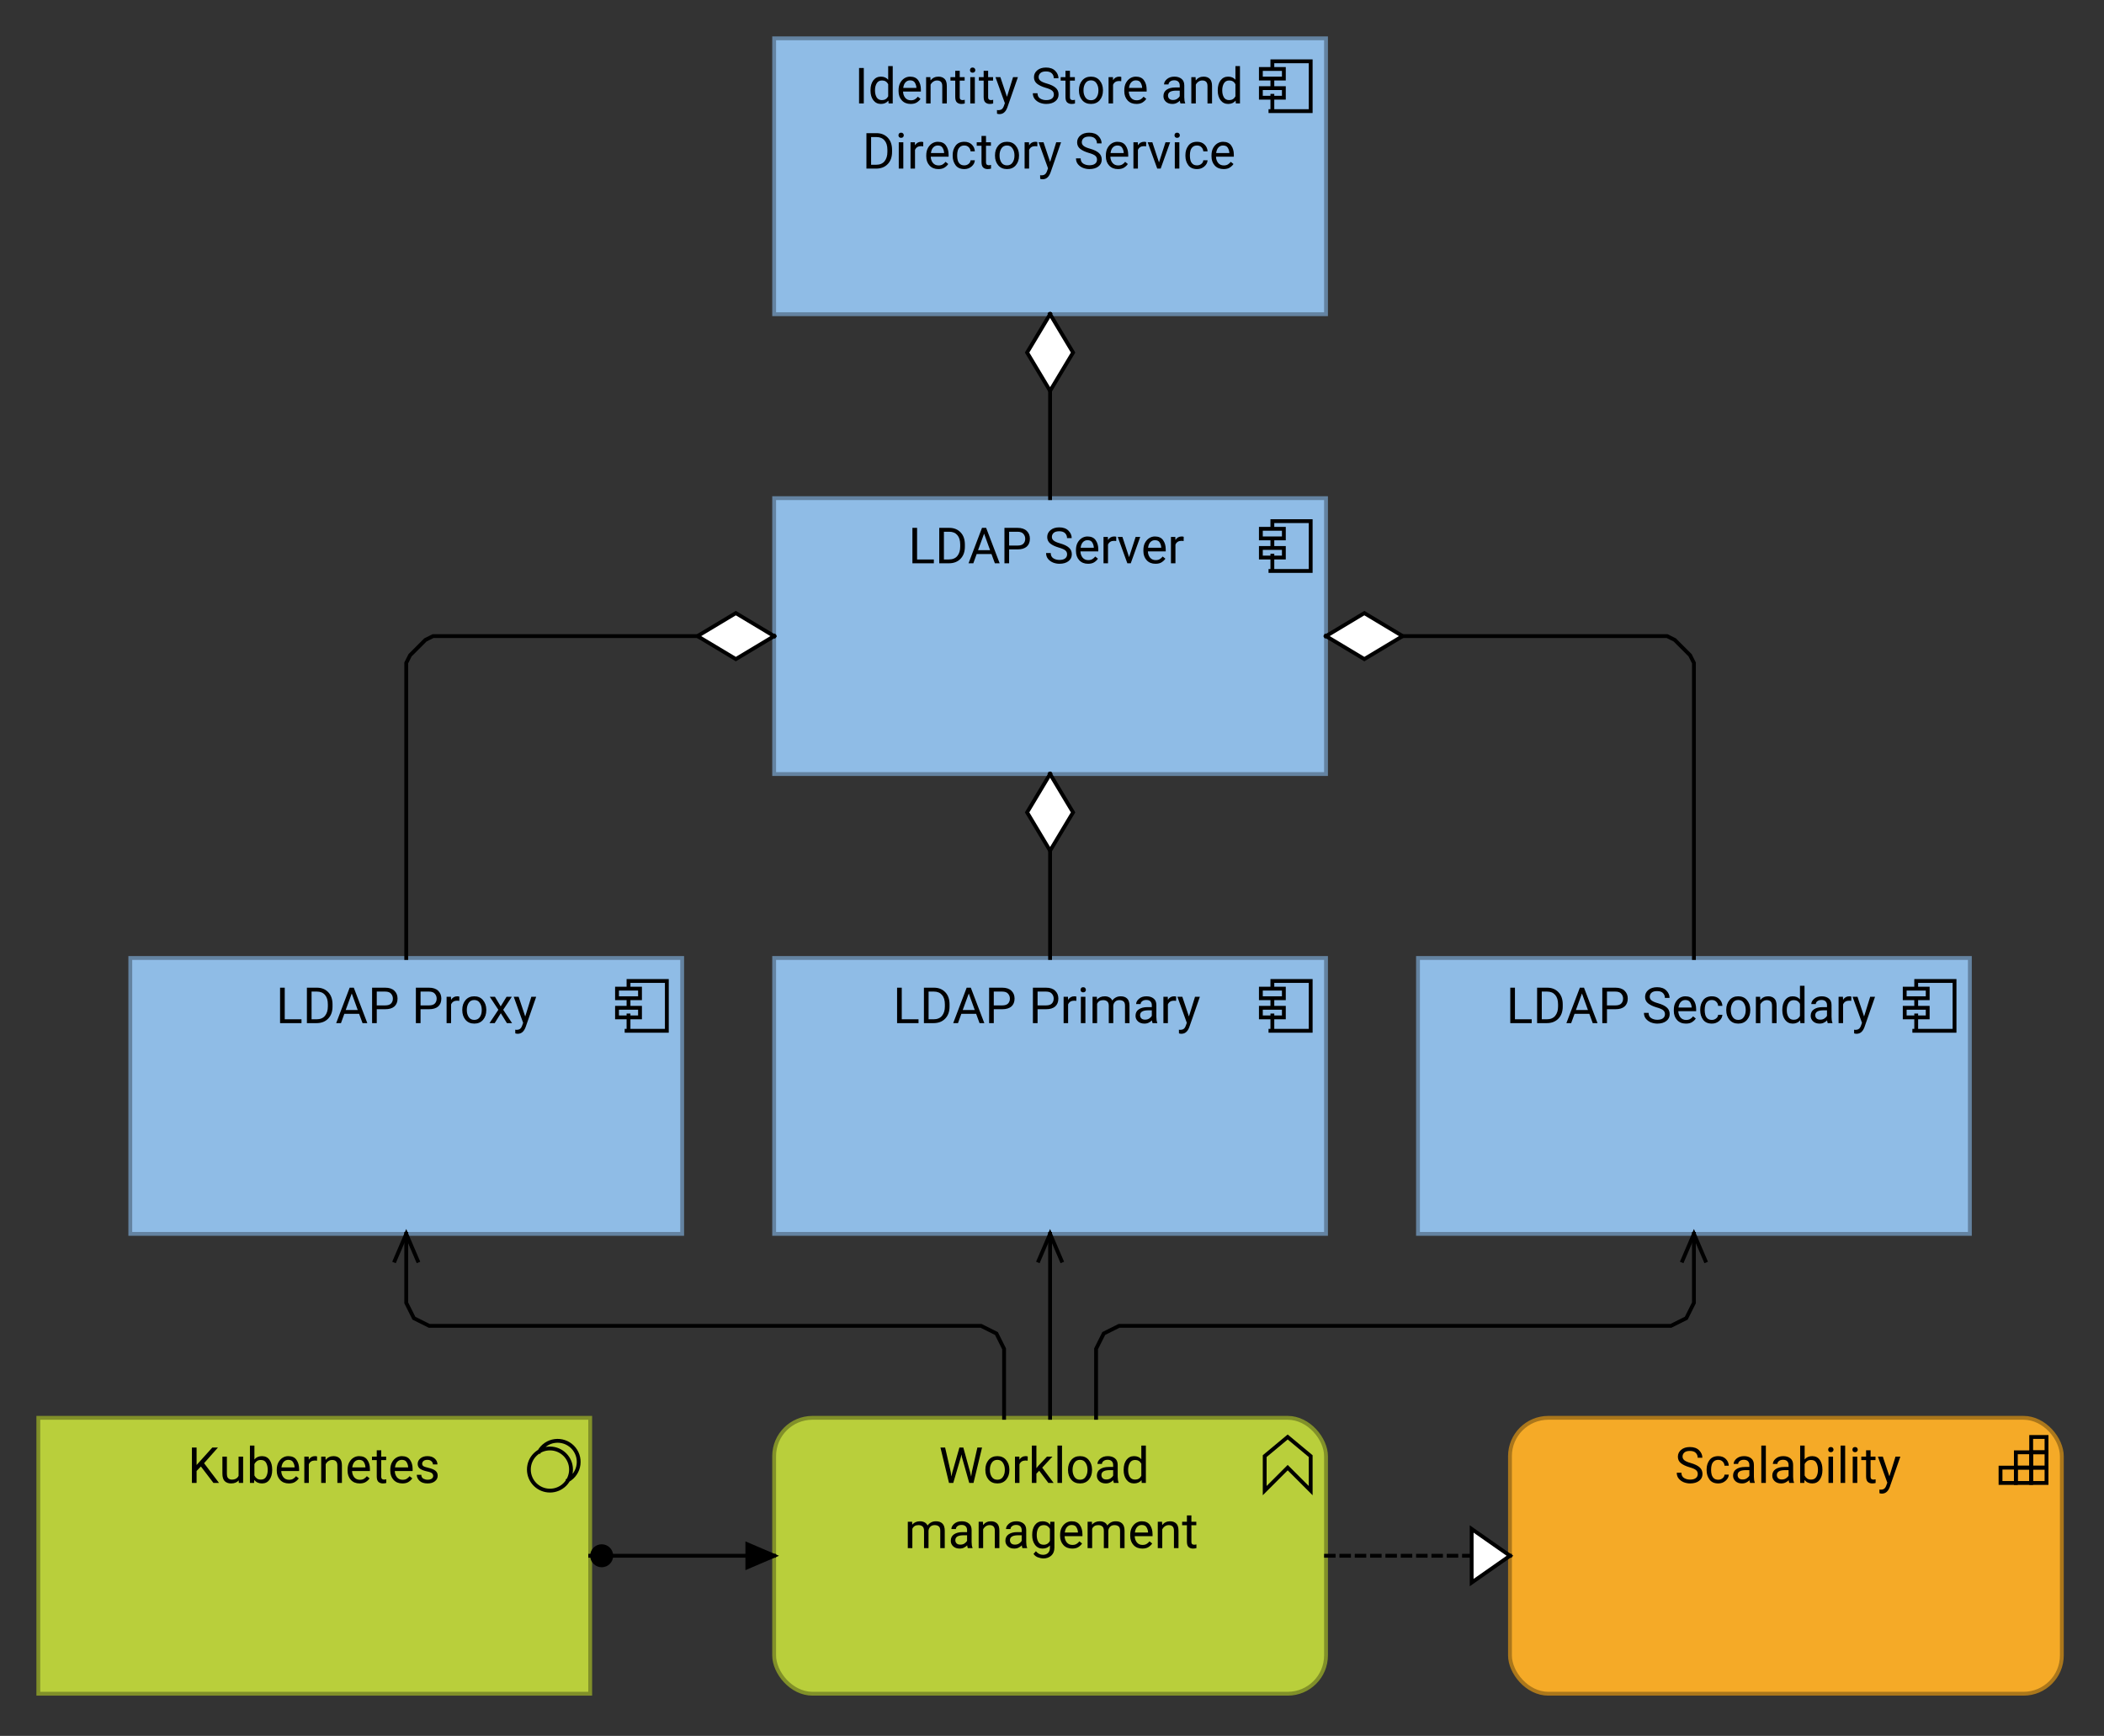
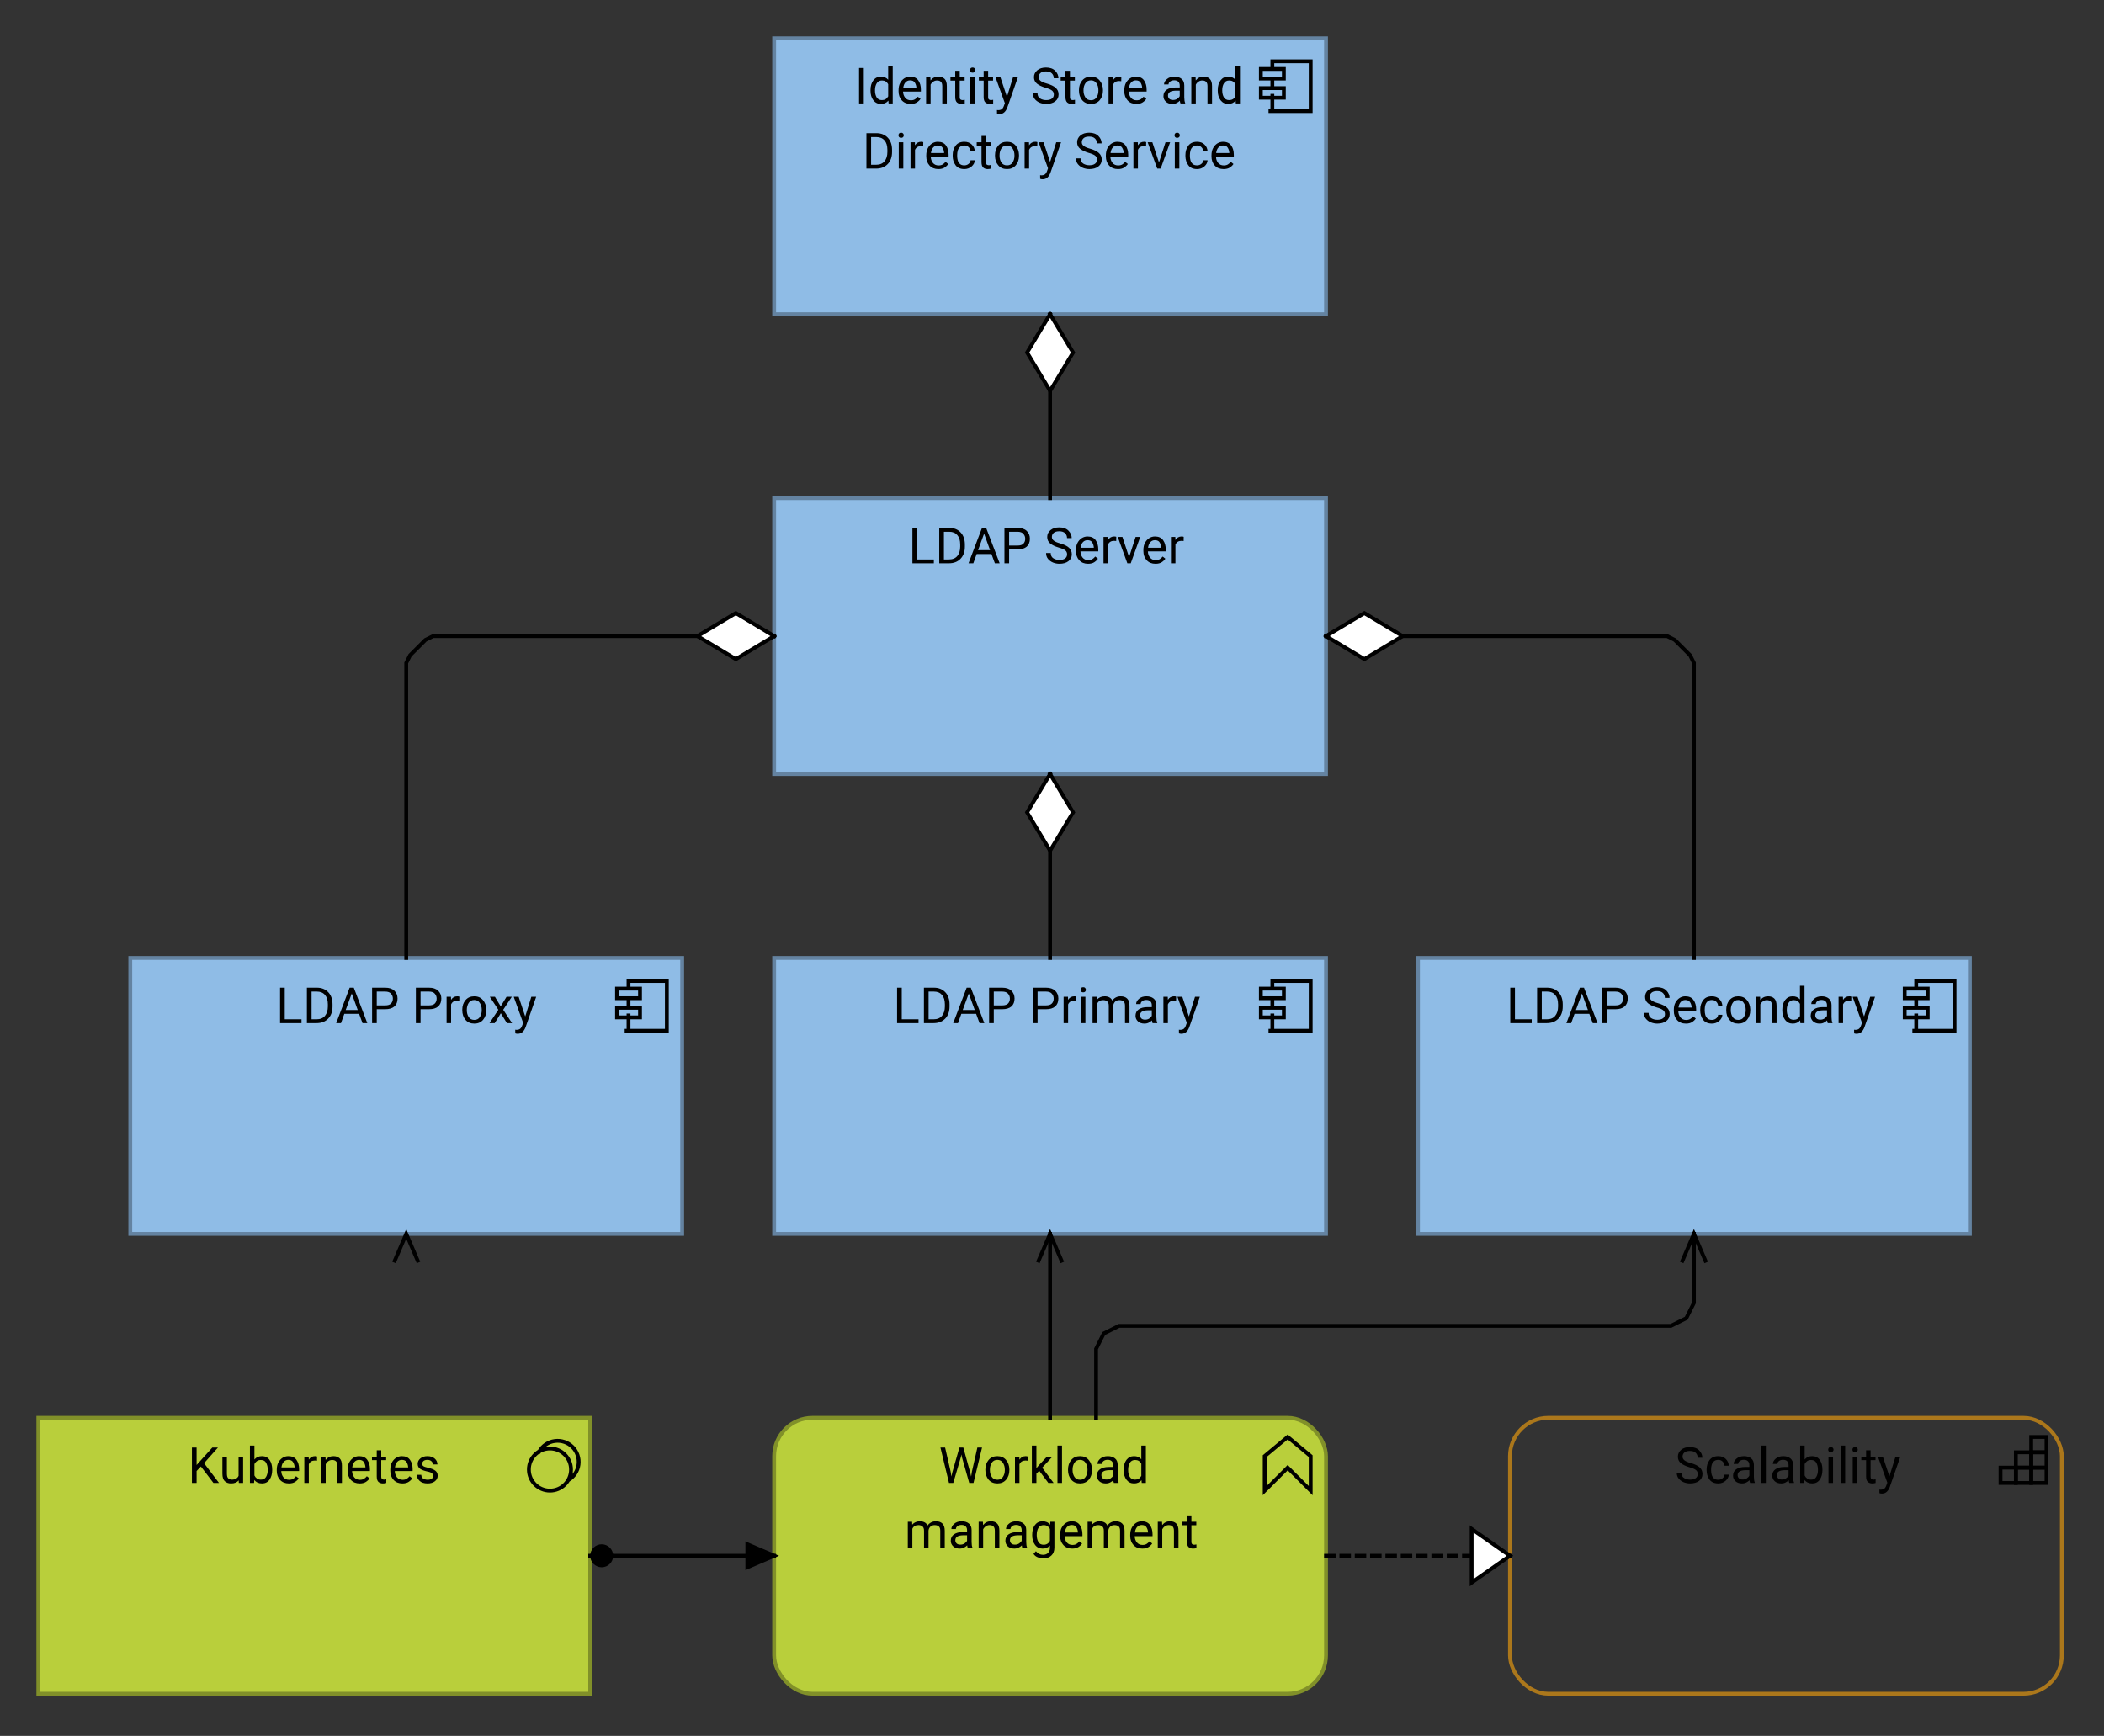
<svg xmlns="http://www.w3.org/2000/svg" fill-opacity="1" color-rendering="auto" color-interpolation="auto" text-rendering="auto" stroke="black" stroke-linecap="square" stroke-miterlimit="10" shape-rendering="auto" stroke-opacity="1" fill="black" stroke-dasharray="none" font-weight="normal" stroke-width="1" viewBox="0 0 549 453" font-family="'Dialog'" font-style="normal" stroke-linejoin="miter" font-size="12px" stroke-dashoffset="0" image-rendering="auto">
  <rect x="0" y="0" width="549" height="453" fill="#333333" stroke="none" />
  <defs id="genericDefs" />
  <g>
    <defs id="defs1">
      <clipPath clipPathUnits="userSpaceOnUse" id="clipPath1">
        <path d="M201 9 L348 9 L348 84 L201 84 L201 9 Z" />
      </clipPath>
      <clipPath clipPathUnits="userSpaceOnUse" id="clipPath2">
        <path d="M222 13 L326 13 L326 49 L222 49 L222 13 Z" />
      </clipPath>
      <clipPath clipPathUnits="userSpaceOnUse" id="clipPath3">
        <path d="M9 369 L156 369 L156 444 L9 444 L9 369 Z" />
      </clipPath>
      <clipPath clipPathUnits="userSpaceOnUse" id="clipPath4">
        <path d="M48 373 L116 373 L116 392 L48 392 L48 373 Z" />
      </clipPath>
      <clipPath clipPathUnits="userSpaceOnUse" id="clipPath5">
        <path d="M393 369 L540 369 L540 444 L393 444 L393 369 Z" />
      </clipPath>
      <clipPath clipPathUnits="userSpaceOnUse" id="clipPath6">
        <path d="M436 373 L496 373 L496 392 L436 392 L436 373 Z" />
      </clipPath>
      <clipPath clipPathUnits="userSpaceOnUse" id="clipPath7">
        <path d="M201 369 L348 369 L348 444 L201 444 L201 369 Z" />
      </clipPath>
      <clipPath clipPathUnits="userSpaceOnUse" id="clipPath8">
        <path d="M235 373 L314 373 L314 409 L235 409 L235 373 Z" />
      </clipPath>
      <clipPath clipPathUnits="userSpaceOnUse" id="clipPath9">
        <path d="M201 129 L348 129 L348 204 L201 204 L201 129 Z" />
      </clipPath>
      <clipPath clipPathUnits="userSpaceOnUse" id="clipPath10">
        <path d="M236 133 L312 133 L312 152 L236 152 L236 133 Z" />
      </clipPath>
      <clipPath clipPathUnits="userSpaceOnUse" id="clipPath11">
        <path d="M369 249 L516 249 L516 324 L369 324 L369 249 Z" />
      </clipPath>
      <clipPath clipPathUnits="userSpaceOnUse" id="clipPath12">
        <path d="M392 253 L493 253 L493 272 L392 272 L392 253 Z" />
      </clipPath>
      <clipPath clipPathUnits="userSpaceOnUse" id="clipPath13">
        <path d="M33 249 L180 249 L180 324 L33 324 L33 249 Z" />
      </clipPath>
      <clipPath clipPathUnits="userSpaceOnUse" id="clipPath14">
        <path d="M71 253 L141 253 L141 272 L71 272 L71 253 Z" />
      </clipPath>
      <clipPath clipPathUnits="userSpaceOnUse" id="clipPath15">
        <path d="M201 249 L348 249 L348 324 L201 324 L201 249 Z" />
      </clipPath>
      <clipPath clipPathUnits="userSpaceOnUse" id="clipPath16">
        <path d="M232 253 L316 253 L316 272 L232 272 L232 253 Z" />
      </clipPath>
      <clipPath clipPathUnits="userSpaceOnUse" id="clipPath17">
        <path d="M256 70 L293 70 L293 142 L256 142 L256 70 Z" />
      </clipPath>
      <clipPath clipPathUnits="userSpaceOnUse" id="clipPath18">
        <path d="M266 80 L283 80 L283 105 L266 105 L266 80 Z" />
      </clipPath>
      <clipPath clipPathUnits="userSpaceOnUse" id="clipPath19">
        <path d="M143 391 L215 391 L215 422 L143 422 L143 391 Z" />
      </clipPath>
      <clipPath clipPathUnits="userSpaceOnUse" id="clipPath20">
        <path d="M153 402 L162 402 L162 411 L153 411 L153 402 Z" />
      </clipPath>
      <clipPath clipPathUnits="userSpaceOnUse" id="clipPath21">
        <path d="M193 401 L205 401 L205 412 L193 412 L193 401 Z" />
      </clipPath>
      <clipPath clipPathUnits="userSpaceOnUse" id="clipPath22">
        <path d="M335 387 L407 387 L407 426 L335 426 L335 387 Z" />
      </clipPath>
      <clipPath clipPathUnits="userSpaceOnUse" id="clipPath23">
        <path d="M382 397 L397 397 L397 416 L382 416 L382 397 Z" />
      </clipPath>
      <clipPath clipPathUnits="userSpaceOnUse" id="clipPath24">
        <path d="M275 310 L458 310 L458 382 L275 382 L275 310 Z" />
      </clipPath>
      <clipPath clipPathUnits="userSpaceOnUse" id="clipPath25">
        <path d="M437 320 L448 320 L448 332 L437 332 L437 320 Z" />
      </clipPath>
      <clipPath clipPathUnits="userSpaceOnUse" id="clipPath26">
        <path d="M259 310 L290 310 L290 382 L259 382 L259 310 Z" />
      </clipPath>
      <clipPath clipPathUnits="userSpaceOnUse" id="clipPath27">
        <path d="M269 320 L280 320 L280 332 L269 332 L269 320 Z" />
      </clipPath>
      <clipPath clipPathUnits="userSpaceOnUse" id="clipPath28">
-         <path d="M91 310 L274 310 L274 382 L91 382 L91 310 Z" />
-       </clipPath>
+         </clipPath>
      <clipPath clipPathUnits="userSpaceOnUse" id="clipPath29">
        <path d="M101 320 L112 320 L112 332 L101 332 L101 320 Z" />
      </clipPath>
      <clipPath clipPathUnits="userSpaceOnUse" id="clipPath30">
        <path d="M256 190 L293 190 L293 262 L256 262 L256 190 Z" />
      </clipPath>
      <clipPath clipPathUnits="userSpaceOnUse" id="clipPath31">
        <path d="M266 200 L283 200 L283 225 L266 225 L266 200 Z" />
      </clipPath>
      <clipPath clipPathUnits="userSpaceOnUse" id="clipPath32">
        <path d="M95 148 L215 148 L215 262 L95 262 L95 148 Z" />
      </clipPath>
      <clipPath clipPathUnits="userSpaceOnUse" id="clipPath33">
        <path d="M180 158 L205 158 L205 175 L180 175 L180 158 Z" />
      </clipPath>
      <clipPath clipPathUnits="userSpaceOnUse" id="clipPath34">
        <path d="M334 148 L454 148 L454 262 L334 262 L334 148 Z" />
      </clipPath>
      <clipPath clipPathUnits="userSpaceOnUse" id="clipPath35">
        <path d="M344 158 L369 158 L369 175 L344 175 L344 158 Z" />
      </clipPath>
    </defs>
    <g font-size="13px" fill="rgb(143,188,230)" text-rendering="optimizeLegibility" font-family="'Roboto'" stroke-linejoin="round" stroke="rgb(143,188,230)" stroke-width="0" stroke-miterlimit="0">
      <rect x="202" width="144" height="72" y="10" clip-path="url(#clipPath1)" stroke="none" />
    </g>
    <g fill="rgb(100,131,161)" text-rendering="optimizeLegibility" font-size="13px" font-family="'Roboto'" stroke-linecap="butt" stroke="rgb(100,131,161)">
      <rect fill="none" x="202" width="144" height="72" y="10" clip-path="url(#clipPath1)" />
      <path fill="none" d="M332 29 L332 25 M332 23 L332 21 M332 18 L332 16 L342 16 L342 29 L331.5 29 M329 18 L335 18 L335 20.5 L329 20.5 ZM329 23 L335 23 L335 25.5 L329 25.5 ZM329 23" clip-path="url(#clipPath1)" fill-rule="evenodd" stroke="black" />
      <path fill="black" d="M225.391 17.75 L225.391 27 L224.156 27 L224.156 17.75 L225.391 17.75 ZM231.864 27 L231.801 26.266 Q231.098 27.125 229.848 27.125 Q228.629 27.125 227.879 26.156 Q227.145 25.172 227.145 23.688 L227.145 23.516 Q227.145 21.938 227.879 20.969 Q228.629 20 229.848 20 Q231.067 20 231.754 20.812 L231.754 17.25 L232.942 17.25 L232.942 27 L231.864 27 ZM228.317 23.641 Q228.317 24.656 228.739 25.391 Q229.176 26.125 230.129 26.125 Q231.223 26.125 231.754 25.141 L231.754 21.969 Q231.239 21 230.145 21 Q229.192 21 228.754 21.75 Q228.317 22.484 228.317 23.516 L228.317 23.641 ZM240.195 25.797 Q239.867 26.312 239.242 26.719 Q238.633 27.125 237.617 27.125 Q236.18 27.125 235.32 26.203 Q234.461 25.266 234.461 23.812 L234.461 23.547 Q234.461 22.422 234.883 21.641 Q235.32 20.844 235.992 20.422 Q236.68 20 237.461 20 Q238.93 20 239.602 20.969 Q240.289 21.922 240.289 23.375 L240.289 23.891 L235.633 23.891 Q235.664 24.844 236.195 25.516 Q236.742 26.172 237.68 26.172 Q238.305 26.172 238.727 25.922 Q239.164 25.656 239.492 25.234 L240.195 25.797 ZM237.461 20.969 Q236.758 20.969 236.273 21.484 Q235.805 21.984 235.68 22.938 L239.117 22.938 L239.117 22.844 Q239.07 22.156 238.711 21.562 Q238.367 20.969 237.461 20.969 ZM244.511 21 Q243.948 21 243.511 21.312 Q243.073 21.609 242.823 22.094 L242.823 27 L241.651 27 L241.651 20.125 L242.761 20.125 L242.808 20.984 Q243.589 20 244.855 20 Q245.87 20 246.464 20.578 Q247.058 21.141 247.058 22.469 L247.058 27 L245.87 27 L245.87 22.484 Q245.87 21.688 245.511 21.344 Q245.167 21 244.511 21 ZM251.737 27 Q251.346 27.125 250.831 27.125 Q250.174 27.125 249.706 26.734 Q249.252 26.328 249.252 25.297 L249.252 21.031 L248.002 21.031 L248.002 20.125 L249.252 20.125 L249.252 18.469 L250.424 18.469 L250.424 20.125 L251.706 20.125 L251.706 21.031 L250.424 21.031 L250.424 25.297 Q250.424 25.828 250.659 25.984 Q250.893 26.125 251.19 26.125 Q251.409 26.125 251.737 26.047 L251.737 27 ZM253.099 18.312 Q253.099 18.031 253.271 17.828 Q253.443 17.625 253.787 17.625 Q254.13 17.625 254.302 17.828 Q254.49 18.031 254.49 18.312 Q254.49 18.578 254.302 18.781 Q254.13 18.969 253.787 18.969 Q253.443 18.969 253.271 18.781 Q253.099 18.578 253.099 18.312 ZM254.365 20.125 L254.365 27 L253.177 27 L253.177 20.125 L254.365 20.125 ZM259.151 27 Q258.76 27.125 258.245 27.125 Q257.588 27.125 257.12 26.734 Q256.666 26.328 256.666 25.297 L256.666 21.031 L255.417 21.031 L255.417 20.125 L256.666 20.125 L256.666 18.469 L257.838 18.469 L257.838 20.125 L259.12 20.125 L259.12 21.031 L257.838 21.031 L257.838 25.297 Q257.838 25.828 258.073 25.984 Q258.307 26.125 258.604 26.125 Q258.823 26.125 259.151 26.047 L259.151 27 ZM262.841 28.062 Q262.232 29.672 260.998 29.766 L260.81 29.781 Q260.435 29.781 260.154 29.672 L260.138 28.719 L260.451 28.75 Q261.06 28.75 261.388 28.5 Q261.732 28.25 261.951 27.625 L262.201 26.922 L259.748 20.125 L261.029 20.125 L262.748 25.266 L264.341 20.125 L265.607 20.125 L262.841 28.062 ZM274.982 24.656 Q274.982 24.031 274.545 23.656 Q274.123 23.266 272.748 22.875 Q271.389 22.469 270.592 21.844 Q269.795 21.203 269.795 20.141 Q269.795 19.062 270.654 18.344 Q271.514 17.625 272.935 17.625 Q274.498 17.625 275.342 18.484 Q276.185 19.344 276.185 20.422 L274.967 20.422 Q274.967 19.656 274.467 19.156 Q273.967 18.641 272.935 18.641 Q271.951 18.641 271.482 19.062 Q271.014 19.484 271.014 20.125 Q271.014 20.703 271.514 21.094 Q272.014 21.484 273.139 21.797 Q274.732 22.25 275.467 22.922 Q276.217 23.578 276.217 24.656 Q276.217 25.781 275.326 26.453 Q274.451 27.125 272.982 27.125 Q272.139 27.125 271.326 26.812 Q270.529 26.484 270.014 25.859 Q269.498 25.234 269.498 24.328 L270.717 24.328 Q270.717 25.266 271.404 25.703 Q272.092 26.125 272.982 26.125 Q273.951 26.125 274.467 25.734 Q274.982 25.344 274.982 24.656 ZM280.498 27 Q280.107 27.125 279.592 27.125 Q278.935 27.125 278.467 26.734 Q278.014 26.328 278.014 25.297 L278.014 21.031 L276.764 21.031 L276.764 20.125 L278.014 20.125 L278.014 18.469 L279.185 18.469 L279.185 20.125 L280.467 20.125 L280.467 21.031 L279.185 21.031 L279.185 25.297 Q279.185 25.828 279.42 25.984 Q279.654 26.125 279.951 26.125 Q280.17 26.125 280.498 26.047 L280.498 27 ZM281.532 23.5 Q281.532 22 282.376 21 Q283.22 20 284.657 20 Q286.095 20 286.923 20.984 Q287.767 21.969 287.798 23.438 L287.798 23.641 Q287.798 25.141 286.954 26.141 Q286.11 27.125 284.673 27.125 Q283.22 27.125 282.376 26.141 Q281.532 25.141 281.532 23.641 L281.532 23.5 ZM282.72 23.641 Q282.72 24.656 283.204 25.406 Q283.688 26.156 284.673 26.156 Q285.626 26.156 286.11 25.422 Q286.61 24.688 286.61 23.656 L286.61 23.5 Q286.61 22.484 286.11 21.734 Q285.626 20.969 284.657 20.969 Q283.688 20.969 283.204 21.734 Q282.72 22.484 282.72 23.5 L282.72 23.641 ZM292.009 21.141 Q290.853 21.141 290.431 22.125 L290.431 27 L289.259 27 L289.259 20.125 L290.399 20.125 L290.431 20.922 Q290.993 20 292.056 20 Q292.399 20 292.587 20.094 L292.571 21.188 Q292.321 21.141 292.009 21.141 ZM299.102 25.797 Q298.773 26.312 298.148 26.719 Q297.539 27.125 296.523 27.125 Q295.086 27.125 294.227 26.203 Q293.367 25.266 293.367 23.812 L293.367 23.547 Q293.367 22.422 293.789 21.641 Q294.227 20.844 294.898 20.422 Q295.586 20 296.367 20 Q297.836 20 298.508 20.969 Q299.195 21.922 299.195 23.375 L299.195 23.891 L294.539 23.891 Q294.57 24.844 295.102 25.516 Q295.648 26.172 296.586 26.172 Q297.211 26.172 297.633 25.922 Q298.07 25.656 298.398 25.234 L299.102 25.797 ZM296.367 20.969 Q295.664 20.969 295.18 21.484 Q294.711 21.984 294.586 22.938 L298.023 22.938 L298.023 22.844 Q297.977 22.156 297.617 21.562 Q297.273 20.969 296.367 20.969 ZM308.032 27 Q307.907 26.75 307.86 26.281 Q307.532 26.625 307.032 26.875 Q306.548 27.125 305.907 27.125 Q304.86 27.125 304.22 26.547 Q303.579 25.953 303.579 25.094 Q303.579 23.984 304.423 23.406 Q305.267 22.828 306.673 22.828 L307.829 22.828 L307.829 22.297 Q307.829 21.688 307.47 21.328 Q307.11 20.953 306.392 20.953 Q305.72 20.953 305.313 21.281 Q304.907 21.609 304.907 22.031 L303.735 22.031 Q303.735 21.297 304.47 20.656 Q305.22 20 306.454 20 Q307.579 20 308.298 20.578 Q309.017 21.141 309.017 22.297 L309.017 25.391 Q309.017 26.344 309.251 26.891 L309.251 27 L308.032 27 ZM306.079 26.094 Q306.72 26.094 307.173 25.781 Q307.642 25.469 307.829 25.078 L307.829 23.656 L306.751 23.656 Q304.767 23.703 304.767 24.938 Q304.767 25.422 305.095 25.766 Q305.423 26.094 306.079 26.094 ZM313.713 21 Q313.15 21 312.713 21.312 Q312.275 21.609 312.025 22.094 L312.025 27 L310.853 27 L310.853 20.125 L311.963 20.125 L312.01 20.984 Q312.791 20 314.057 20 Q315.072 20 315.666 20.578 Q316.26 21.141 316.26 22.469 L316.26 27 L315.072 27 L315.072 22.484 Q315.072 21.688 314.713 21.344 Q314.369 21 313.713 21 ZM322.47 27 L322.408 26.266 Q321.705 27.125 320.455 27.125 Q319.236 27.125 318.486 26.156 Q317.752 25.172 317.752 23.688 L317.752 23.516 Q317.752 21.938 318.486 20.969 Q319.236 20 320.455 20 Q321.673 20 322.361 20.812 L322.361 17.25 L323.548 17.25 L323.548 27 L322.47 27 ZM318.923 23.641 Q318.923 24.656 319.345 25.391 Q319.783 26.125 320.736 26.125 Q321.83 26.125 322.361 25.141 L322.361 21.969 Q321.845 21 320.752 21 Q319.798 21 319.361 21.75 Q318.923 22.484 318.923 23.516 L318.923 23.641 Z" clip-path="url(#clipPath2)" stroke="none" />
      <path fill="black" d="M226.078 44 L226.078 34.75 L228.688 34.75 Q230.516 34.75 231.641 35.922 Q232.766 37.094 232.766 39.109 L232.766 39.656 Q232.766 41.656 231.625 42.828 Q230.5 44 228.578 44 L226.078 44 ZM227.297 35.766 L227.297 43 L228.578 43 Q230.047 43 230.797 42.094 Q231.547 41.172 231.547 39.656 L231.547 39.094 Q231.547 37.5 230.797 36.641 Q230.047 35.766 228.688 35.766 L227.297 35.766 ZM234.438 35.312 Q234.438 35.031 234.609 34.828 Q234.781 34.625 235.125 34.625 Q235.469 34.625 235.641 34.828 Q235.828 35.031 235.828 35.312 Q235.828 35.578 235.641 35.781 Q235.469 35.969 235.125 35.969 Q234.781 35.969 234.609 35.781 Q234.438 35.578 234.438 35.312 ZM235.703 37.125 L235.703 44 L234.516 44 L234.516 37.125 L235.703 37.125 ZM240.333 38.141 Q239.177 38.141 238.755 39.125 L238.755 44 L237.583 44 L237.583 37.125 L238.724 37.125 L238.755 37.922 Q239.317 37 240.38 37 Q240.724 37 240.911 37.094 L240.895 38.188 Q240.645 38.141 240.333 38.141 ZM247.426 42.797 Q247.098 43.312 246.473 43.719 Q245.863 44.125 244.848 44.125 Q243.41 44.125 242.551 43.203 Q241.691 42.266 241.691 40.812 L241.691 40.547 Q241.691 39.422 242.113 38.641 Q242.551 37.844 243.223 37.422 Q243.91 37 244.691 37 Q246.16 37 246.832 37.969 Q247.519 38.922 247.519 40.375 L247.519 40.891 L242.863 40.891 Q242.894 41.844 243.426 42.516 Q243.973 43.172 244.91 43.172 Q245.535 43.172 245.957 42.922 Q246.394 42.656 246.723 42.234 L247.426 42.797 ZM244.691 37.969 Q243.988 37.969 243.504 38.484 Q243.035 38.984 242.91 39.938 L246.348 39.938 L246.348 39.844 Q246.301 39.156 245.941 38.562 Q245.598 37.969 244.691 37.969 ZM251.632 43.156 Q252.257 43.156 252.726 42.781 Q253.21 42.406 253.257 41.828 L254.366 41.828 Q254.319 42.75 253.523 43.438 Q252.726 44.125 251.632 44.125 Q250.085 44.125 249.335 43.109 Q248.585 42.078 248.585 40.703 L248.585 40.438 Q248.585 39.047 249.335 38.031 Q250.085 37 251.632 37 Q252.835 37 253.569 37.719 Q254.319 38.438 254.366 39.5 L253.257 39.5 Q253.21 38.859 252.773 38.422 Q252.335 37.969 251.632 37.969 Q250.913 37.969 250.491 38.344 Q250.085 38.703 249.913 39.266 Q249.757 39.828 249.757 40.438 L249.757 40.703 Q249.757 41.297 249.913 41.875 Q250.085 42.438 250.491 42.797 Q250.898 43.156 251.632 43.156 ZM258.593 44 Q258.202 44.125 257.687 44.125 Q257.03 44.125 256.562 43.734 Q256.108 43.328 256.108 42.297 L256.108 38.031 L254.858 38.031 L254.858 37.125 L256.108 37.125 L256.108 35.469 L257.28 35.469 L257.28 37.125 L258.562 37.125 L258.562 38.031 L257.28 38.031 L257.28 42.297 Q257.28 42.828 257.515 42.984 Q257.749 43.125 258.046 43.125 Q258.265 43.125 258.593 43.047 L258.593 44 ZM259.627 40.5 Q259.627 39 260.471 38 Q261.315 37 262.752 37 Q264.19 37 265.018 37.984 Q265.861 38.969 265.893 40.438 L265.893 40.641 Q265.893 42.141 265.049 43.141 Q264.205 44.125 262.768 44.125 Q261.315 44.125 260.471 43.141 Q259.627 42.141 259.627 40.641 L259.627 40.5 ZM260.815 40.641 Q260.815 41.656 261.299 42.406 Q261.783 43.156 262.768 43.156 Q263.721 43.156 264.205 42.422 Q264.705 41.688 264.705 40.656 L264.705 40.5 Q264.705 39.484 264.205 38.734 Q263.721 37.969 262.752 37.969 Q261.783 37.969 261.299 38.734 Q260.815 39.484 260.815 40.5 L260.815 40.641 ZM270.103 38.141 Q268.947 38.141 268.525 39.125 L268.525 44 L267.353 44 L267.353 37.125 L268.494 37.125 L268.525 37.922 Q269.088 37 270.15 37 Q270.494 37 270.682 37.094 L270.666 38.188 Q270.416 38.141 270.103 38.141 ZM274.103 45.062 Q273.493 46.672 272.259 46.766 L272.071 46.781 Q271.696 46.781 271.415 46.672 L271.399 45.719 L271.712 45.75 Q272.321 45.75 272.649 45.5 Q272.993 45.25 273.212 44.625 L273.462 43.922 L271.009 37.125 L272.29 37.125 L274.009 42.266 L275.603 37.125 L276.868 37.125 L274.103 45.062 ZM286.244 41.656 Q286.244 41.031 285.806 40.656 Q285.384 40.266 284.009 39.875 Q282.65 39.469 281.853 38.844 Q281.056 38.203 281.056 37.141 Q281.056 36.062 281.916 35.344 Q282.775 34.625 284.197 34.625 Q285.759 34.625 286.603 35.484 Q287.447 36.344 287.447 37.422 L286.228 37.422 Q286.228 36.656 285.728 36.156 Q285.228 35.641 284.197 35.641 Q283.212 35.641 282.744 36.062 Q282.275 36.484 282.275 37.125 Q282.275 37.703 282.775 38.094 Q283.275 38.484 284.4 38.797 Q285.994 39.25 286.728 39.922 Q287.478 40.578 287.478 41.656 Q287.478 42.781 286.587 43.453 Q285.712 44.125 284.244 44.125 Q283.4 44.125 282.587 43.812 Q281.791 43.484 281.275 42.859 Q280.759 42.234 280.759 41.328 L281.978 41.328 Q281.978 42.266 282.666 42.703 Q283.353 43.125 284.244 43.125 Q285.212 43.125 285.728 42.734 Q286.244 42.344 286.244 41.656 ZM294.291 42.797 Q293.962 43.312 293.337 43.719 Q292.728 44.125 291.712 44.125 Q290.275 44.125 289.416 43.203 Q288.556 42.266 288.556 40.812 L288.556 40.547 Q288.556 39.422 288.978 38.641 Q289.416 37.844 290.087 37.422 Q290.775 37 291.556 37 Q293.025 37 293.697 37.969 Q294.384 38.922 294.384 40.375 L294.384 40.891 L289.728 40.891 Q289.759 41.844 290.291 42.516 Q290.837 43.172 291.775 43.172 Q292.4 43.172 292.822 42.922 Q293.259 42.656 293.587 42.234 L294.291 42.797 ZM291.556 37.969 Q290.853 37.969 290.369 38.484 Q289.9 38.984 289.775 39.938 L293.212 39.938 L293.212 39.844 Q293.166 39.156 292.806 38.562 Q292.462 37.969 291.556 37.969 ZM298.497 38.141 Q297.34 38.141 296.918 39.125 L296.918 44 L295.747 44 L295.747 37.125 L296.887 37.125 L296.918 37.922 Q297.481 37 298.543 37 Q298.887 37 299.075 37.094 L299.059 38.188 Q298.809 38.141 298.497 38.141 ZM305.324 37.125 L302.855 44 L301.964 44 L299.464 37.125 L300.683 37.125 L302.418 42.391 L304.121 37.125 L305.324 37.125 ZM306.464 35.312 Q306.464 35.031 306.636 34.828 Q306.808 34.625 307.152 34.625 Q307.496 34.625 307.668 34.828 Q307.855 35.031 307.855 35.312 Q307.855 35.578 307.668 35.781 Q307.496 35.969 307.152 35.969 Q306.808 35.969 306.636 35.781 Q306.464 35.578 306.464 35.312 ZM307.73 37.125 L307.73 44 L306.543 44 L306.543 37.125 L307.73 37.125 ZM312.36 43.156 Q312.985 43.156 313.454 42.781 Q313.938 42.406 313.985 41.828 L315.094 41.828 Q315.047 42.75 314.25 43.438 Q313.454 44.125 312.36 44.125 Q310.813 44.125 310.063 43.109 Q309.313 42.078 309.313 40.703 L309.313 40.438 Q309.313 39.047 310.063 38.031 Q310.813 37 312.36 37 Q313.563 37 314.297 37.719 Q315.047 38.438 315.094 39.5 L313.985 39.5 Q313.938 38.859 313.5 38.422 Q313.063 37.969 312.36 37.969 Q311.641 37.969 311.219 38.344 Q310.813 38.703 310.641 39.266 Q310.485 39.828 310.485 40.438 L310.485 40.703 Q310.485 41.297 310.641 41.875 Q310.813 42.438 311.219 42.797 Q311.625 43.156 312.36 43.156 ZM321.852 42.797 Q321.524 43.312 320.899 43.719 Q320.29 44.125 319.274 44.125 Q317.836 44.125 316.977 43.203 Q316.118 42.266 316.118 40.812 L316.118 40.547 Q316.118 39.422 316.54 38.641 Q316.977 37.844 317.649 37.422 Q318.336 37 319.118 37 Q320.586 37 321.258 37.969 Q321.946 38.922 321.946 40.375 L321.946 40.891 L317.29 40.891 Q317.321 41.844 317.852 42.516 Q318.399 43.172 319.336 43.172 Q319.961 43.172 320.383 42.922 Q320.821 42.656 321.149 42.234 L321.852 42.797 ZM319.118 37.969 Q318.415 37.969 317.93 38.484 Q317.461 38.984 317.336 39.938 L320.774 39.938 L320.774 39.844 Q320.727 39.156 320.368 38.562 Q320.024 37.969 319.118 37.969 Z" clip-path="url(#clipPath2)" stroke="none" />
      <rect x="10" y="370" clip-path="url(#clipPath3)" fill="rgb(185,207,59)" width="144" height="72" stroke="none" />
      <rect x="10" y="370" clip-path="url(#clipPath3)" fill="none" width="144" height="72" stroke="rgb(129,144,41)" />
      <path fill="none" d="M143.5 378 C140.461 378 138 380.461 138 383.5 C138 386.539 140.461 389 143.5 389 C146.539 389 149 386.539 149 383.5 C149 380.461 146.539 378 143.5 378 ZM148.25 386.262 C149.731 385.406 150.731 383.914 150.953 382.219 C151.176 380.523 150.598 378.82 149.391 377.609 C148.18 376.402 146.477 375.824 144.781 376.047 C143.086 376.269 141.594 377.269 140.738 378.75" clip-path="url(#clipPath3)" fill-rule="evenodd" stroke="black" />
      <path fill="black" d="M55.703 387 L52.422 382.703 L51.297 383.875 L51.297 387 L50.078 387 L50.078 377.75 L51.297 377.75 L51.297 382.312 L55.406 377.75 L56.875 377.75 L53.25 381.844 L57.156 387 L55.703 387 ZM62.313 387 L62.282 386.328 Q61.61 387.125 60.282 387.125 Q59.266 387.125 58.641 386.531 Q58.032 385.938 58.032 384.562 L58.032 380.125 L59.204 380.125 L59.204 384.578 Q59.204 385.5 59.594 385.812 Q59.985 386.125 60.469 386.125 Q61.797 386.125 62.251 385.141 L62.251 380.125 L63.438 380.125 L63.438 387 L62.313 387 ZM71.026 383.641 Q71.026 385.141 70.323 386.141 Q69.636 387.125 68.355 387.125 Q67.058 387.125 66.355 386.203 L66.292 387 L65.214 387 L65.214 377.25 L66.386 377.25 L66.386 380.875 Q67.089 380 68.355 380 Q69.636 380 70.323 380.969 Q71.026 381.938 71.026 383.516 L71.026 383.641 ZM68.058 381 Q67.417 381 67.011 381.312 Q66.62 381.609 66.386 382.062 L66.386 385.047 Q66.62 385.516 67.026 385.828 Q67.433 386.125 68.073 386.125 Q69.026 386.125 69.433 385.391 Q69.855 384.656 69.855 383.641 L69.855 383.516 Q69.855 382.484 69.448 381.75 Q69.058 381 68.058 381 ZM77.951 385.797 Q77.623 386.312 76.998 386.719 Q76.389 387.125 75.373 387.125 Q73.936 387.125 73.076 386.203 Q72.217 385.266 72.217 383.812 L72.217 383.547 Q72.217 382.422 72.639 381.641 Q73.076 380.844 73.748 380.422 Q74.436 380 75.217 380 Q76.686 380 77.357 380.969 Q78.045 381.922 78.045 383.375 L78.045 383.891 L73.389 383.891 Q73.42 384.844 73.951 385.516 Q74.498 386.172 75.436 386.172 Q76.061 386.172 76.482 385.922 Q76.92 385.656 77.248 385.234 L77.951 385.797 ZM75.217 380.969 Q74.514 380.969 74.029 381.484 Q73.561 381.984 73.436 382.938 L76.873 382.938 L76.873 382.844 Q76.826 382.156 76.467 381.562 Q76.123 380.969 75.217 380.969 ZM82.157 381.141 Q81.001 381.141 80.579 382.125 L80.579 387 L79.407 387 L79.407 380.125 L80.548 380.125 L80.579 380.922 Q81.142 380 82.204 380 Q82.548 380 82.735 380.094 L82.72 381.188 Q82.47 381.141 82.157 381.141 ZM86.672 381 Q86.109 381 85.672 381.312 Q85.234 381.609 84.984 382.094 L84.984 387 L83.812 387 L83.812 380.125 L84.922 380.125 L84.969 380.984 Q85.75 380 87.016 380 Q88.031 380 88.625 380.578 Q89.219 381.141 89.219 382.469 L89.219 387 L88.031 387 L88.031 382.484 Q88.031 381.688 87.672 381.344 Q87.328 381 86.672 381 ZM96.429 385.797 Q96.101 386.312 95.476 386.719 Q94.867 387.125 93.851 387.125 Q92.414 387.125 91.554 386.203 Q90.695 385.266 90.695 383.812 L90.695 383.547 Q90.695 382.422 91.117 381.641 Q91.554 380.844 92.226 380.422 Q92.914 380 93.695 380 Q95.164 380 95.835 380.969 Q96.523 381.922 96.523 383.375 L96.523 383.891 L91.867 383.891 Q91.898 384.844 92.429 385.516 Q92.976 386.172 93.914 386.172 Q94.539 386.172 94.96 385.922 Q95.398 385.656 95.726 385.234 L96.429 385.797 ZM93.695 380.969 Q92.992 380.969 92.507 381.484 Q92.039 381.984 91.914 382.938 L95.351 382.938 L95.351 382.844 Q95.304 382.156 94.945 381.562 Q94.601 380.969 93.695 380.969 ZM100.791 387 Q100.401 387.125 99.885 387.125 Q99.229 387.125 98.76 386.734 Q98.307 386.328 98.307 385.297 L98.307 381.031 L97.057 381.031 L97.057 380.125 L98.307 380.125 L98.307 378.469 L99.479 378.469 L99.479 380.125 L100.76 380.125 L100.76 381.031 L99.479 381.031 L99.479 385.297 Q99.479 385.828 99.713 385.984 Q99.948 386.125 100.245 386.125 Q100.463 386.125 100.791 386.047 L100.791 387 ZM107.576 385.797 Q107.248 386.312 106.623 386.719 Q106.013 387.125 104.998 387.125 Q103.56 387.125 102.701 386.203 Q101.841 385.266 101.841 383.812 L101.841 383.547 Q101.841 382.422 102.263 381.641 Q102.701 380.844 103.373 380.422 Q104.06 380 104.841 380 Q106.31 380 106.982 380.969 Q107.669 381.922 107.669 383.375 L107.669 383.891 L103.013 383.891 Q103.044 384.844 103.576 385.516 Q104.123 386.172 105.06 386.172 Q105.685 386.172 106.107 385.922 Q106.544 385.656 106.873 385.234 L107.576 385.797 ZM104.841 380.969 Q104.138 380.969 103.654 381.484 Q103.185 381.984 103.06 382.938 L106.498 382.938 L106.498 382.844 Q106.451 382.156 106.091 381.562 Q105.748 380.969 104.841 380.969 ZM113.032 385.172 Q113.032 384.797 112.751 384.5 Q112.485 384.203 111.485 384 Q110.344 383.766 109.657 383.328 Q108.985 382.875 108.985 382.016 Q108.985 381.203 109.672 380.609 Q110.376 380 111.532 380 Q112.751 380 113.438 380.641 Q114.141 381.266 114.141 382.156 L112.969 382.156 Q112.969 381.719 112.594 381.344 Q112.219 380.969 111.532 380.969 Q110.797 380.969 110.469 381.297 Q110.157 381.609 110.157 381.984 Q110.157 382.359 110.454 382.594 Q110.751 382.812 111.704 383.031 Q112.969 383.312 113.579 383.781 Q114.204 384.25 114.204 385.094 Q114.204 386 113.469 386.562 Q112.751 387.125 111.563 387.125 Q110.188 387.125 109.469 386.438 Q108.751 385.734 108.751 384.875 L109.922 384.875 Q109.969 385.609 110.485 385.891 Q111.016 386.156 111.563 386.156 Q112.266 386.156 112.641 385.891 Q113.032 385.609 113.032 385.172 Z" clip-path="url(#clipPath4)" stroke="none" />
-       <rect x="394" y="370" clip-path="url(#clipPath5)" fill="rgb(245,170,39)" width="144" rx="10" ry="10" height="72" stroke="none" />
      <rect x="394" y="370" clip-path="url(#clipPath5)" fill="none" width="144" rx="10" ry="10" height="72" stroke="rgb(171,119,27)" />
      <rect x="530" y="375" clip-path="url(#clipPath5)" fill="none" width="4" height="4" stroke="black" />
      <rect x="526" y="379" clip-path="url(#clipPath5)" fill="none" width="4" height="4" stroke="black" />
      <rect x="530" y="379" clip-path="url(#clipPath5)" fill="none" width="4" height="4" stroke="black" />
      <rect x="522" y="383" clip-path="url(#clipPath5)" fill="none" width="4" height="4" stroke="black" />
      <rect x="526" y="383" clip-path="url(#clipPath5)" fill="none" width="4" height="4" stroke="black" />
      <rect x="530" y="383" clip-path="url(#clipPath5)" fill="none" width="4" height="4" stroke="black" />
      <path fill="black" d="M443 384.656 Q443 384.031 442.562 383.656 Q442.141 383.266 440.766 382.875 Q439.406 382.469 438.609 381.844 Q437.812 381.203 437.812 380.141 Q437.812 379.062 438.672 378.344 Q439.531 377.625 440.953 377.625 Q442.516 377.625 443.359 378.484 Q444.203 379.344 444.203 380.422 L442.984 380.422 Q442.984 379.656 442.484 379.156 Q441.984 378.641 440.953 378.641 Q439.969 378.641 439.5 379.062 Q439.031 379.484 439.031 380.125 Q439.031 380.703 439.531 381.094 Q440.031 381.484 441.156 381.797 Q442.75 382.25 443.484 382.922 Q444.234 383.578 444.234 384.656 Q444.234 385.781 443.344 386.453 Q442.469 387.125 441 387.125 Q440.156 387.125 439.344 386.812 Q438.547 386.484 438.031 385.859 Q437.516 385.234 437.516 384.328 L438.734 384.328 Q438.734 385.266 439.422 385.703 Q440.109 386.125 441 386.125 Q441.969 386.125 442.484 385.734 Q443 385.344 443 384.656 ZM448.359 386.156 Q448.984 386.156 449.453 385.781 Q449.938 385.406 449.984 384.828 L451.094 384.828 Q451.047 385.75 450.25 386.438 Q449.453 387.125 448.359 387.125 Q446.812 387.125 446.062 386.109 Q445.312 385.078 445.312 383.703 L445.312 383.438 Q445.312 382.047 446.062 381.031 Q446.812 380 448.359 380 Q449.562 380 450.297 380.719 Q451.047 381.438 451.094 382.5 L449.984 382.5 Q449.938 381.859 449.5 381.422 Q449.062 380.969 448.359 380.969 Q447.641 380.969 447.219 381.344 Q446.812 381.703 446.641 382.266 Q446.484 382.828 446.484 383.438 L446.484 383.703 Q446.484 384.297 446.641 384.875 Q446.812 385.438 447.219 385.797 Q447.625 386.156 448.359 386.156 ZM456.664 387 Q456.539 386.75 456.492 386.281 Q456.164 386.625 455.664 386.875 Q455.18 387.125 454.539 387.125 Q453.492 387.125 452.852 386.547 Q452.211 385.953 452.211 385.094 Q452.211 383.984 453.055 383.406 Q453.898 382.828 455.305 382.828 L456.461 382.828 L456.461 382.297 Q456.461 381.688 456.102 381.328 Q455.742 380.953 455.023 380.953 Q454.352 380.953 453.945 381.281 Q453.539 381.609 453.539 382.031 L452.367 382.031 Q452.367 381.297 453.102 380.656 Q453.852 380 455.086 380 Q456.211 380 456.93 380.578 Q457.648 381.141 457.648 382.297 L457.648 385.391 Q457.648 386.344 457.883 386.891 L457.883 387 L456.664 387 ZM454.711 386.094 Q455.352 386.094 455.805 385.781 Q456.273 385.469 456.461 385.078 L456.461 383.656 L455.383 383.656 Q453.398 383.703 453.398 384.938 Q453.398 385.422 453.727 385.766 Q454.055 386.094 454.711 386.094 ZM460.767 377.25 L460.767 387 L459.579 387 L459.579 377.25 L460.767 377.25 ZM466.897 387 Q466.772 386.75 466.725 386.281 Q466.397 386.625 465.897 386.875 Q465.412 387.125 464.772 387.125 Q463.725 387.125 463.084 386.547 Q462.443 385.953 462.443 385.094 Q462.443 383.984 463.287 383.406 Q464.131 382.828 465.537 382.828 L466.693 382.828 L466.693 382.297 Q466.693 381.688 466.334 381.328 Q465.975 380.953 465.256 380.953 Q464.584 380.953 464.178 381.281 Q463.772 381.609 463.772 382.031 L462.6 382.031 Q462.6 381.297 463.334 380.656 Q464.084 380 465.318 380 Q466.443 380 467.162 380.578 Q467.881 381.141 467.881 382.297 L467.881 385.391 Q467.881 386.344 468.115 386.891 L468.115 387 L466.897 387 ZM464.943 386.094 Q465.584 386.094 466.037 385.781 Q466.506 385.469 466.693 385.078 L466.693 383.656 L465.615 383.656 Q463.631 383.703 463.631 384.938 Q463.631 385.422 463.959 385.766 Q464.287 386.094 464.943 386.094 ZM475.53 383.641 Q475.53 385.141 474.827 386.141 Q474.14 387.125 472.858 387.125 Q471.562 387.125 470.858 386.203 L470.796 387 L469.718 387 L469.718 377.25 L470.89 377.25 L470.89 380.875 Q471.593 380 472.858 380 Q474.14 380 474.827 380.969 Q475.53 381.938 475.53 383.516 L475.53 383.641 ZM472.562 381 Q471.921 381 471.515 381.312 Q471.124 381.609 470.89 382.062 L470.89 385.047 Q471.124 385.516 471.53 385.828 Q471.937 386.125 472.577 386.125 Q473.53 386.125 473.937 385.391 Q474.358 384.656 474.358 383.641 L474.358 383.516 Q474.358 382.484 473.952 381.75 Q473.562 381 472.562 381 ZM477.033 378.312 Q477.033 378.031 477.205 377.828 Q477.377 377.625 477.721 377.625 Q478.065 377.625 478.236 377.828 Q478.424 378.031 478.424 378.312 Q478.424 378.578 478.236 378.781 Q478.065 378.969 477.721 378.969 Q477.377 378.969 477.205 378.781 Q477.033 378.578 477.033 378.312 ZM478.299 380.125 L478.299 387 L477.111 387 L477.111 380.125 L478.299 380.125 ZM481.46 377.25 L481.46 387 L480.272 387 L480.272 377.25 L481.46 377.25 ZM483.356 378.312 Q483.356 378.031 483.527 377.828 Q483.699 377.625 484.043 377.625 Q484.387 377.625 484.559 377.828 Q484.746 378.031 484.746 378.312 Q484.746 378.578 484.559 378.781 Q484.387 378.969 484.043 378.969 Q483.699 378.969 483.527 378.781 Q483.356 378.578 483.356 378.312 ZM484.621 380.125 L484.621 387 L483.434 387 L483.434 380.125 L484.621 380.125 ZM489.407 387 Q489.017 387.125 488.501 387.125 Q487.845 387.125 487.376 386.734 Q486.923 386.328 486.923 385.297 L486.923 381.031 L485.673 381.031 L485.673 380.125 L486.923 380.125 L486.923 378.469 L488.095 378.469 L488.095 380.125 L489.376 380.125 L489.376 381.031 L488.095 381.031 L488.095 385.297 Q488.095 385.828 488.329 385.984 Q488.563 386.125 488.86 386.125 Q489.079 386.125 489.407 386.047 L489.407 387 ZM493.098 388.062 Q492.488 389.672 491.254 389.766 L491.066 389.781 Q490.691 389.781 490.41 389.672 L490.394 388.719 L490.707 388.75 Q491.316 388.75 491.644 388.5 Q491.988 388.25 492.207 387.625 L492.457 386.922 L490.004 380.125 L491.285 380.125 L493.004 385.266 L494.598 380.125 L495.863 380.125 L493.098 388.062 Z" clip-path="url(#clipPath6)" stroke="none" />
      <rect x="202" y="370" clip-path="url(#clipPath7)" fill="rgb(185,207,59)" width="144" rx="10" ry="10" height="72" stroke="none" />
      <rect x="202" y="370" clip-path="url(#clipPath7)" fill="none" width="144" rx="10" ry="10" height="72" stroke="rgb(129,144,41)" />
      <polygon fill="none" clip-path="url(#clipPath7)" points=" 330 389 330 380 336 375 342 380 342 389 336 383" stroke="black" />
      <path fill="black" d="M256.25 377.75 L254.016 387 L252.906 387 L251 380.266 L250.859 379.562 L250.719 380.266 L248.734 387 L247.625 387 L245.391 377.75 L246.609 377.75 L248.062 384.078 L248.25 385.312 L248.5 384.203 L250.344 377.75 L251.359 377.75 L253.141 384.203 L253.406 385.328 L253.594 384.078 L255.031 377.75 L256.25 377.75 ZM257.112 383.5 Q257.112 382 257.956 381 Q258.799 380 260.237 380 Q261.674 380 262.502 380.984 Q263.346 381.969 263.377 383.438 L263.377 383.641 Q263.377 385.141 262.534 386.141 Q261.69 387.125 260.252 387.125 Q258.799 387.125 257.956 386.141 Q257.112 385.141 257.112 383.641 L257.112 383.5 ZM258.299 383.641 Q258.299 384.656 258.784 385.406 Q259.268 386.156 260.252 386.156 Q261.206 386.156 261.69 385.422 Q262.19 384.688 262.19 383.656 L262.19 383.5 Q262.19 382.484 261.69 381.734 Q261.206 380.969 260.237 380.969 Q259.268 380.969 258.784 381.734 Q258.299 382.484 258.299 383.5 L258.299 383.641 ZM267.588 381.141 Q266.432 381.141 266.01 382.125 L266.01 387 L264.838 387 L264.838 380.125 L265.979 380.125 L266.01 380.922 Q266.573 380 267.635 380 Q267.979 380 268.166 380.094 L268.151 381.188 Q267.901 381.141 267.588 381.141 ZM273.556 387 L271.166 383.812 L270.431 384.578 L270.431 387 L269.244 387 L269.244 377.25 L270.431 377.25 L270.431 383.141 L271.056 382.391 L273.197 380.125 L274.619 380.125 L271.947 383 L274.931 387 L273.556 387 ZM277.114 377.25 L277.114 387 L275.926 387 L275.926 377.25 L277.114 377.25 ZM278.681 383.5 Q278.681 382 279.525 381 Q280.369 380 281.806 380 Q283.244 380 284.072 380.984 Q284.916 381.969 284.947 383.438 L284.947 383.641 Q284.947 385.141 284.103 386.141 Q283.259 387.125 281.822 387.125 Q280.369 387.125 279.525 386.141 Q278.681 385.141 278.681 383.641 L278.681 383.5 ZM279.869 383.641 Q279.869 384.656 280.353 385.406 Q280.837 386.156 281.822 386.156 Q282.775 386.156 283.259 385.422 Q283.759 384.688 283.759 383.656 L283.759 383.5 Q283.759 382.484 283.259 381.734 Q282.775 380.969 281.806 380.969 Q280.837 380.969 280.353 381.734 Q279.869 382.484 279.869 383.5 L279.869 383.641 ZM290.658 387 Q290.533 386.75 290.486 386.281 Q290.158 386.625 289.658 386.875 Q289.173 387.125 288.533 387.125 Q287.486 387.125 286.845 386.547 Q286.205 385.953 286.205 385.094 Q286.205 383.984 287.048 383.406 Q287.892 382.828 289.298 382.828 L290.455 382.828 L290.455 382.297 Q290.455 381.688 290.095 381.328 Q289.736 380.953 289.017 380.953 Q288.345 380.953 287.939 381.281 Q287.533 381.609 287.533 382.031 L286.361 382.031 Q286.361 381.297 287.095 380.656 Q287.845 380 289.08 380 Q290.205 380 290.923 380.578 Q291.642 381.141 291.642 382.297 L291.642 385.391 Q291.642 386.344 291.877 386.891 L291.877 387 L290.658 387 ZM288.705 386.094 Q289.345 386.094 289.798 385.781 Q290.267 385.469 290.455 385.078 L290.455 383.656 L289.377 383.656 Q287.392 383.703 287.392 384.938 Q287.392 385.422 287.72 385.766 Q288.048 386.094 288.705 386.094 ZM297.916 387 L297.854 386.266 Q297.151 387.125 295.901 387.125 Q294.682 387.125 293.932 386.156 Q293.198 385.172 293.198 383.688 L293.198 383.516 Q293.198 381.938 293.932 380.969 Q294.682 380 295.901 380 Q297.12 380 297.807 380.812 L297.807 377.25 L298.995 377.25 L298.995 387 L297.916 387 ZM294.37 383.641 Q294.37 384.656 294.791 385.391 Q295.229 386.125 296.182 386.125 Q297.276 386.125 297.807 385.141 L297.807 381.969 Q297.291 381 296.198 381 Q295.245 381 294.807 381.75 Q294.37 382.484 294.37 383.516 L294.37 383.641 Z" clip-path="url(#clipPath8)" stroke="none" />
      <path fill="black" d="M239.641 398 Q238.484 398 238.062 398.969 L238.062 404 L236.875 404 L236.875 397.125 L238 397.125 L238.031 397.875 Q238.781 397 240.062 397 Q240.719 397 241.234 397.266 Q241.75 397.531 242.031 398.109 Q242.375 397.609 242.922 397.312 Q243.469 397 244.219 397 Q245.312 397 245.906 397.594 Q246.516 398.188 246.516 399.484 L246.516 404 L245.344 404 L245.344 399.469 Q245.344 398.609 244.938 398.312 Q244.547 398 243.875 398 Q243.156 398 242.75 398.422 Q242.344 398.844 242.281 399.438 L242.281 404 L241.109 404 L241.109 399.484 Q241.109 398.672 240.703 398.344 Q240.312 398 239.641 398 ZM252.541 404 Q252.416 403.75 252.369 403.281 Q252.041 403.625 251.541 403.875 Q251.057 404.125 250.416 404.125 Q249.369 404.125 248.728 403.547 Q248.088 402.953 248.088 402.094 Q248.088 400.984 248.932 400.406 Q249.775 399.828 251.182 399.828 L252.338 399.828 L252.338 399.297 Q252.338 398.688 251.978 398.328 Q251.619 397.953 250.9 397.953 Q250.228 397.953 249.822 398.281 Q249.416 398.609 249.416 399.031 L248.244 399.031 Q248.244 398.297 248.978 397.656 Q249.728 397 250.963 397 Q252.088 397 252.807 397.578 Q253.525 398.141 253.525 399.297 L253.525 402.391 Q253.525 403.344 253.76 403.891 L253.76 404 L252.541 404 ZM250.588 403.094 Q251.228 403.094 251.682 402.781 Q252.15 402.469 252.338 402.078 L252.338 400.656 L251.26 400.656 Q249.275 400.703 249.275 401.938 Q249.275 402.422 249.603 402.766 Q249.932 403.094 250.588 403.094 ZM258.222 398 Q257.659 398 257.222 398.312 Q256.784 398.609 256.534 399.094 L256.534 404 L255.362 404 L255.362 397.125 L256.472 397.125 L256.519 397.984 Q257.3 397 258.565 397 Q259.581 397 260.175 397.578 Q260.769 398.141 260.769 399.469 L260.769 404 L259.581 404 L259.581 399.484 Q259.581 398.688 259.222 398.344 Q258.878 398 258.222 398 ZM266.791 404 Q266.666 403.75 266.62 403.281 Q266.291 403.625 265.791 403.875 Q265.307 404.125 264.666 404.125 Q263.62 404.125 262.979 403.547 Q262.338 402.953 262.338 402.094 Q262.338 400.984 263.182 400.406 Q264.026 399.828 265.432 399.828 L266.588 399.828 L266.588 399.297 Q266.588 398.688 266.229 398.328 Q265.87 397.953 265.151 397.953 Q264.479 397.953 264.073 398.281 Q263.666 398.609 263.666 399.031 L262.495 399.031 Q262.495 398.297 263.229 397.656 Q263.979 397 265.213 397 Q266.338 397 267.057 397.578 Q267.776 398.141 267.776 399.297 L267.776 402.391 Q267.776 403.344 268.01 403.891 L268.01 404 L266.791 404 ZM264.838 403.094 Q265.479 403.094 265.932 402.781 Q266.401 402.469 266.588 402.078 L266.588 400.656 L265.51 400.656 Q263.526 400.703 263.526 401.938 Q263.526 402.422 263.854 402.766 Q264.182 403.094 264.838 403.094 ZM272.222 406.703 Q271.691 406.703 270.91 406.438 Q270.144 406.188 269.675 405.516 L270.3 404.812 Q271.066 405.75 272.144 405.75 Q272.972 405.75 273.457 405.281 Q273.957 404.812 273.957 403.906 L273.957 403.312 Q273.253 404.125 272.035 404.125 Q270.8 404.125 270.066 403.141 Q269.332 402.141 269.332 400.641 L269.332 400.516 Q269.332 398.938 270.05 397.969 Q270.785 397 272.05 397 Q273.316 397 274.003 397.891 L274.066 397.125 L275.128 397.125 L275.128 403.859 Q275.128 405.219 274.316 405.953 Q273.503 406.703 272.222 406.703 ZM270.519 400.641 Q270.519 401.656 270.941 402.391 Q271.363 403.125 272.316 403.125 Q273.441 403.125 273.957 402.109 L273.957 398.984 Q273.738 398.562 273.347 398.281 Q272.957 398 272.332 398 Q271.378 398 270.941 398.75 Q270.519 399.484 270.519 400.516 L270.519 400.641 ZM282.35 402.797 Q282.022 403.312 281.397 403.719 Q280.788 404.125 279.772 404.125 Q278.334 404.125 277.475 403.203 Q276.616 402.266 276.616 400.812 L276.616 400.547 Q276.616 399.422 277.038 398.641 Q277.475 397.844 278.147 397.422 Q278.834 397 279.616 397 Q281.084 397 281.756 397.969 Q282.444 398.922 282.444 400.375 L282.444 400.891 L277.788 400.891 Q277.819 401.844 278.35 402.516 Q278.897 403.172 279.834 403.172 Q280.459 403.172 280.881 402.922 Q281.319 402.656 281.647 402.234 L282.35 402.797 ZM279.616 397.969 Q278.913 397.969 278.428 398.484 Q277.959 398.984 277.834 399.938 L281.272 399.938 L281.272 399.844 Q281.225 399.156 280.866 398.562 Q280.522 397.969 279.616 397.969 ZM286.556 398 Q285.4 398 284.978 398.969 L284.978 404 L283.791 404 L283.791 397.125 L284.916 397.125 L284.947 397.875 Q285.697 397 286.978 397 Q287.634 397 288.15 397.266 Q288.666 397.531 288.947 398.109 Q289.291 397.609 289.837 397.312 Q290.384 397 291.134 397 Q292.228 397 292.822 397.594 Q293.431 398.188 293.431 399.484 L293.431 404 L292.259 404 L292.259 399.469 Q292.259 398.609 291.853 398.312 Q291.462 398 290.791 398 Q290.072 398 289.666 398.422 Q289.259 398.844 289.197 399.438 L289.197 404 L288.025 404 L288.025 399.484 Q288.025 398.672 287.619 398.344 Q287.228 398 286.556 398 ZM300.644 402.797 Q300.316 403.312 299.691 403.719 Q299.082 404.125 298.066 404.125 Q296.628 404.125 295.769 403.203 Q294.91 402.266 294.91 400.812 L294.91 400.547 Q294.91 399.422 295.332 398.641 Q295.769 397.844 296.441 397.422 Q297.128 397 297.91 397 Q299.378 397 300.05 397.969 Q300.738 398.922 300.738 400.375 L300.738 400.891 L296.082 400.891 Q296.113 401.844 296.644 402.516 Q297.191 403.172 298.128 403.172 Q298.753 403.172 299.175 402.922 Q299.613 402.656 299.941 402.234 L300.644 402.797 ZM297.91 397.969 Q297.207 397.969 296.722 398.484 Q296.253 398.984 296.128 399.938 L299.566 399.938 L299.566 399.844 Q299.519 399.156 299.16 398.562 Q298.816 397.969 297.91 397.969 ZM304.959 398 Q304.397 398 303.959 398.312 Q303.522 398.609 303.272 399.094 L303.272 404 L302.1 404 L302.1 397.125 L303.209 397.125 L303.256 397.984 Q304.038 397 305.303 397 Q306.319 397 306.913 397.578 Q307.506 398.141 307.506 399.469 L307.506 404 L306.319 404 L306.319 399.484 Q306.319 398.688 305.959 398.344 Q305.616 398 304.959 398 ZM312.185 404 Q311.795 404.125 311.279 404.125 Q310.623 404.125 310.154 403.734 Q309.701 403.328 309.701 402.297 L309.701 398.031 L308.451 398.031 L308.451 397.125 L309.701 397.125 L309.701 395.469 L310.873 395.469 L310.873 397.125 L312.154 397.125 L312.154 398.031 L310.873 398.031 L310.873 402.297 Q310.873 402.828 311.107 402.984 Q311.342 403.125 311.639 403.125 Q311.857 403.125 312.185 403.047 L312.185 404 Z" clip-path="url(#clipPath8)" stroke="none" />
      <rect x="202" y="130" clip-path="url(#clipPath9)" fill="rgb(143,188,230)" width="144" height="72" stroke="none" />
      <rect fill="none" x="202" width="144" height="72" y="130" clip-path="url(#clipPath9)" />
-       <path fill="none" d="M332 149 L332 145 M332 143 L332 141 M332 138 L332 136 L342 136 L342 149 L331.5 149 M329 138 L335 138 L335 140.5 L329 140.5 ZM329 143 L335 143 L335 145.5 L329 145.5 ZM329 143" clip-path="url(#clipPath9)" fill-rule="evenodd" stroke="black" />
      <path fill="black" d="M243.672 146 L243.672 147 L238.078 147 L238.078 137.75 L239.297 137.75 L239.297 146 L243.672 146 ZM245.08 147 L245.08 137.75 L247.689 137.75 Q249.517 137.75 250.642 138.922 Q251.767 140.094 251.767 142.109 L251.767 142.656 Q251.767 144.656 250.626 145.828 Q249.501 147 247.58 147 L245.08 147 ZM246.298 138.766 L246.298 146 L247.58 146 Q249.048 146 249.798 145.094 Q250.548 144.172 250.548 142.656 L250.548 142.094 Q250.548 140.5 249.798 139.641 Q249.048 138.766 247.689 138.766 L246.298 138.766 ZM252.72 147 L256.236 137.75 L257.314 137.75 L260.845 147 L259.595 147 L258.705 144.578 L254.845 144.578 L253.97 147 L252.72 147 ZM255.205 143.578 L258.345 143.578 L256.783 139.266 L255.205 143.578 ZM263.31 143.375 L263.31 147 L262.091 147 L262.091 137.75 L265.498 137.75 Q267.076 137.75 267.904 138.547 Q268.732 139.344 268.732 140.578 Q268.732 141.922 267.904 142.656 Q267.076 143.375 265.498 143.375 L263.31 143.375 ZM263.31 138.766 L263.31 142.375 L265.498 142.375 Q266.576 142.375 267.044 141.875 Q267.513 141.375 267.513 140.594 Q267.513 139.875 267.044 139.328 Q266.576 138.766 265.498 138.766 L263.31 138.766 ZM278.439 144.656 Q278.439 144.031 278.002 143.656 Q277.58 143.266 276.205 142.875 Q274.845 142.469 274.048 141.844 Q273.252 141.203 273.252 140.141 Q273.252 139.062 274.111 138.344 Q274.97 137.625 276.392 137.625 Q277.955 137.625 278.798 138.484 Q279.642 139.344 279.642 140.422 L278.423 140.422 Q278.423 139.656 277.923 139.156 Q277.423 138.641 276.392 138.641 Q275.408 138.641 274.939 139.062 Q274.47 139.484 274.47 140.125 Q274.47 140.703 274.97 141.094 Q275.47 141.484 276.595 141.797 Q278.189 142.25 278.923 142.922 Q279.673 143.578 279.673 144.656 Q279.673 145.781 278.783 146.453 Q277.908 147.125 276.439 147.125 Q275.595 147.125 274.783 146.812 Q273.986 146.484 273.47 145.859 Q272.955 145.234 272.955 144.328 L274.173 144.328 Q274.173 145.266 274.861 145.703 Q275.548 146.125 276.439 146.125 Q277.408 146.125 277.923 145.734 Q278.439 145.344 278.439 144.656 ZM286.486 145.797 Q286.158 146.312 285.533 146.719 Q284.923 147.125 283.908 147.125 Q282.47 147.125 281.611 146.203 Q280.752 145.266 280.752 143.812 L280.752 143.547 Q280.752 142.422 281.173 141.641 Q281.611 140.844 282.283 140.422 Q282.97 140 283.752 140 Q285.22 140 285.892 140.969 Q286.58 141.922 286.58 143.375 L286.58 143.891 L281.923 143.891 Q281.955 144.844 282.486 145.516 Q283.033 146.172 283.97 146.172 Q284.595 146.172 285.017 145.922 Q285.455 145.656 285.783 145.234 L286.486 145.797 ZM283.752 140.969 Q283.048 140.969 282.564 141.484 Q282.095 141.984 281.97 142.938 L285.408 142.938 L285.408 142.844 Q285.361 142.156 285.002 141.562 Q284.658 140.969 283.752 140.969 ZM290.692 141.141 Q289.536 141.141 289.114 142.125 L289.114 147 L287.942 147 L287.942 140.125 L289.082 140.125 L289.114 140.922 Q289.676 140 290.739 140 Q291.082 140 291.27 140.094 L291.254 141.188 Q291.004 141.141 290.692 141.141 ZM297.519 140.125 L295.05 147 L294.16 147 L291.66 140.125 L292.878 140.125 L294.613 145.391 L296.316 140.125 L297.519 140.125 ZM304.082 145.797 Q303.753 146.312 303.128 146.719 Q302.519 147.125 301.503 147.125 Q300.066 147.125 299.207 146.203 Q298.347 145.266 298.347 143.812 L298.347 143.547 Q298.347 142.422 298.769 141.641 Q299.207 140.844 299.878 140.422 Q300.566 140 301.347 140 Q302.816 140 303.488 140.969 Q304.175 141.922 304.175 143.375 L304.175 143.891 L299.519 143.891 Q299.55 144.844 300.082 145.516 Q300.628 146.172 301.566 146.172 Q302.191 146.172 302.613 145.922 Q303.05 145.656 303.378 145.234 L304.082 145.797 ZM301.347 140.969 Q300.644 140.969 300.16 141.484 Q299.691 141.984 299.566 142.938 L303.003 142.938 L303.003 142.844 Q302.957 142.156 302.597 141.562 Q302.253 140.969 301.347 140.969 ZM308.288 141.141 Q307.131 141.141 306.709 142.125 L306.709 147 L305.538 147 L305.538 140.125 L306.678 140.125 L306.709 140.922 Q307.272 140 308.334 140 Q308.678 140 308.866 140.094 L308.85 141.188 Q308.6 141.141 308.288 141.141 Z" clip-path="url(#clipPath10)" stroke="none" />
      <rect x="370" y="250" clip-path="url(#clipPath11)" fill="rgb(143,188,230)" width="144" height="72" stroke="none" />
      <rect fill="none" x="370" width="144" height="72" y="250" clip-path="url(#clipPath11)" />
      <path fill="none" d="M500 269 L500 265 M500 263 L500 261 M500 258 L500 256 L510 256 L510 269 L499.5 269 M497 258 L503 258 L503 260.5 L497 260.5 ZM497 263 L503 263 L503 265.5 L497 265.5 ZM497 263" clip-path="url(#clipPath11)" fill-rule="evenodd" stroke="black" />
      <path fill="black" d="M399.672 266 L399.672 267 L394.078 267 L394.078 257.75 L395.297 257.75 L395.297 266 L399.672 266 ZM401.08 267 L401.08 257.75 L403.689 257.75 Q405.517 257.75 406.642 258.922 Q407.767 260.094 407.767 262.109 L407.767 262.656 Q407.767 264.656 406.627 265.828 Q405.502 267 403.58 267 L401.08 267 ZM402.298 258.766 L402.298 266 L403.58 266 Q405.048 266 405.798 265.094 Q406.548 264.172 406.548 262.656 L406.548 262.094 Q406.548 260.5 405.798 259.641 Q405.048 258.766 403.689 258.766 L402.298 258.766 ZM408.72 267 L412.236 257.75 L413.314 257.75 L416.845 267 L415.595 267 L414.705 264.578 L410.845 264.578 L409.97 267 L408.72 267 ZM411.205 263.578 L414.345 263.578 L412.783 259.266 L411.205 263.578 ZM419.31 263.375 L419.31 267 L418.091 267 L418.091 257.75 L421.498 257.75 Q423.076 257.75 423.904 258.547 Q424.732 259.344 424.732 260.578 Q424.732 261.922 423.904 262.656 Q423.076 263.375 421.498 263.375 L419.31 263.375 ZM419.31 258.766 L419.31 262.375 L421.498 262.375 Q422.576 262.375 423.044 261.875 Q423.513 261.375 423.513 260.594 Q423.513 259.875 423.044 259.328 Q422.576 258.766 421.498 258.766 L419.31 258.766 ZM434.439 264.656 Q434.439 264.031 434.002 263.656 Q433.58 263.266 432.205 262.875 Q430.845 262.469 430.048 261.844 Q429.252 261.203 429.252 260.141 Q429.252 259.062 430.111 258.344 Q430.97 257.625 432.392 257.625 Q433.955 257.625 434.798 258.484 Q435.642 259.344 435.642 260.422 L434.423 260.422 Q434.423 259.656 433.923 259.156 Q433.423 258.641 432.392 258.641 Q431.408 258.641 430.939 259.062 Q430.47 259.484 430.47 260.125 Q430.47 260.703 430.97 261.094 Q431.47 261.484 432.595 261.797 Q434.189 262.25 434.923 262.922 Q435.673 263.578 435.673 264.656 Q435.673 265.781 434.783 266.453 Q433.908 267.125 432.439 267.125 Q431.595 267.125 430.783 266.812 Q429.986 266.484 429.47 265.859 Q428.955 265.234 428.955 264.328 L430.173 264.328 Q430.173 265.266 430.861 265.703 Q431.548 266.125 432.439 266.125 Q433.408 266.125 433.923 265.734 Q434.439 265.344 434.439 264.656 ZM442.486 265.797 Q442.158 266.312 441.533 266.719 Q440.923 267.125 439.908 267.125 Q438.47 267.125 437.611 266.203 Q436.752 265.266 436.752 263.812 L436.752 263.547 Q436.752 262.422 437.173 261.641 Q437.611 260.844 438.283 260.422 Q438.97 260 439.752 260 Q441.22 260 441.892 260.969 Q442.58 261.922 442.58 263.375 L442.58 263.891 L437.923 263.891 Q437.955 264.844 438.486 265.516 Q439.033 266.172 439.97 266.172 Q440.595 266.172 441.017 265.922 Q441.455 265.656 441.783 265.234 L442.486 265.797 ZM439.752 260.969 Q439.048 260.969 438.564 261.484 Q438.095 261.984 437.97 262.938 L441.408 262.938 L441.408 262.844 Q441.361 262.156 441.002 261.562 Q440.658 260.969 439.752 260.969 ZM446.692 266.156 Q447.317 266.156 447.786 265.781 Q448.27 265.406 448.317 264.828 L449.426 264.828 Q449.379 265.75 448.582 266.438 Q447.786 267.125 446.692 267.125 Q445.145 267.125 444.395 266.109 Q443.645 265.078 443.645 263.703 L443.645 263.438 Q443.645 262.047 444.395 261.031 Q445.145 260 446.692 260 Q447.895 260 448.629 260.719 Q449.379 261.438 449.426 262.5 L448.317 262.5 Q448.27 261.859 447.832 261.422 Q447.395 260.969 446.692 260.969 Q445.973 260.969 445.551 261.344 Q445.145 261.703 444.973 262.266 Q444.817 262.828 444.817 263.438 L444.817 263.703 Q444.817 264.297 444.973 264.875 Q445.145 265.438 445.551 265.797 Q445.957 266.156 446.692 266.156 ZM450.434 263.5 Q450.434 262 451.278 261 Q452.122 260 453.559 260 Q454.997 260 455.825 260.984 Q456.668 261.969 456.7 263.438 L456.7 263.641 Q456.7 265.141 455.856 266.141 Q455.012 267.125 453.575 267.125 Q452.122 267.125 451.278 266.141 Q450.434 265.141 450.434 263.641 L450.434 263.5 ZM451.622 263.641 Q451.622 264.656 452.106 265.406 Q452.59 266.156 453.575 266.156 Q454.528 266.156 455.012 265.422 Q455.512 264.688 455.512 263.656 L455.512 263.5 Q455.512 262.484 455.012 261.734 Q454.528 260.969 453.559 260.969 Q452.59 260.969 452.106 261.734 Q451.622 262.484 451.622 263.5 L451.622 263.641 ZM461.02 261 Q460.457 261 460.02 261.312 Q459.582 261.609 459.332 262.094 L459.332 267 L458.161 267 L458.161 260.125 L459.27 260.125 L459.317 260.984 Q460.098 260 461.364 260 Q462.379 260 462.973 260.578 Q463.567 261.141 463.567 262.469 L463.567 267 L462.379 267 L462.379 262.484 Q462.379 261.688 462.02 261.344 Q461.676 261 461.02 261 ZM469.777 267 L469.715 266.266 Q469.012 267.125 467.762 267.125 Q466.543 267.125 465.793 266.156 Q465.059 265.172 465.059 263.688 L465.059 263.516 Q465.059 261.938 465.793 260.969 Q466.543 260 467.762 260 Q468.981 260 469.668 260.812 L469.668 257.25 L470.856 257.25 L470.856 267 L469.777 267 ZM466.231 263.641 Q466.231 264.656 466.652 265.391 Q467.09 266.125 468.043 266.125 Q469.137 266.125 469.668 265.141 L469.668 261.969 Q469.152 261 468.059 261 Q467.106 261 466.668 261.75 Q466.231 262.484 466.231 263.516 L466.231 263.641 ZM476.921 267 Q476.796 266.75 476.75 266.281 Q476.421 266.625 475.921 266.875 Q475.437 267.125 474.796 267.125 Q473.75 267.125 473.109 266.547 Q472.468 265.953 472.468 265.094 Q472.468 263.984 473.312 263.406 Q474.156 262.828 475.562 262.828 L476.718 262.828 L476.718 262.297 Q476.718 261.688 476.359 261.328 Q476 260.953 475.281 260.953 Q474.609 260.953 474.203 261.281 Q473.796 261.609 473.796 262.031 L472.625 262.031 Q472.625 261.297 473.359 260.656 Q474.109 260 475.343 260 Q476.468 260 477.187 260.578 Q477.906 261.141 477.906 262.297 L477.906 265.391 Q477.906 266.344 478.14 266.891 L478.14 267 L476.921 267 ZM474.968 266.094 Q475.609 266.094 476.062 265.781 Q476.531 265.469 476.718 265.078 L476.718 263.656 L475.64 263.656 Q473.656 263.703 473.656 264.938 Q473.656 265.422 473.984 265.766 Q474.312 266.094 474.968 266.094 ZM482.493 261.141 Q481.336 261.141 480.915 262.125 L480.915 267 L479.743 267 L479.743 260.125 L480.883 260.125 L480.915 260.922 Q481.477 260 482.54 260 Q482.883 260 483.071 260.094 L483.055 261.188 Q482.805 261.141 482.493 261.141 ZM486.492 268.062 Q485.882 269.672 484.648 269.766 L484.46 269.781 Q484.085 269.781 483.804 269.672 L483.789 268.719 L484.101 268.75 Q484.71 268.75 485.039 268.5 Q485.382 268.25 485.601 267.625 L485.851 266.922 L483.398 260.125 L484.679 260.125 L486.398 265.266 L487.992 260.125 L489.257 260.125 L486.492 268.062 Z" clip-path="url(#clipPath12)" stroke="none" />
      <rect x="34" y="250" clip-path="url(#clipPath13)" fill="rgb(143,188,230)" width="144" height="72" stroke="none" />
      <rect fill="none" x="34" width="144" height="72" y="250" clip-path="url(#clipPath13)" />
      <path fill="none" d="M164 269 L164 265 M164 263 L164 261 M164 258 L164 256 L174 256 L174 269 L163.5 269 M161 258 L167 258 L167 260.5 L161 260.5 ZM161 263 L167 263 L167 265.5 L161 265.5 ZM161 263" clip-path="url(#clipPath13)" fill-rule="evenodd" stroke="black" />
      <path fill="black" d="M78.672 266 L78.672 267 L73.078 267 L73.078 257.75 L74.297 257.75 L74.297 266 L78.672 266 ZM80.08 267 L80.08 257.75 L82.689 257.75 Q84.517 257.75 85.642 258.922 Q86.767 260.094 86.767 262.109 L86.767 262.656 Q86.767 264.656 85.626 265.828 Q84.501 267 82.58 267 L80.08 267 ZM81.298 258.766 L81.298 266 L82.58 266 Q84.048 266 84.798 265.094 Q85.548 264.172 85.548 262.656 L85.548 262.094 Q85.548 260.5 84.798 259.641 Q84.048 258.766 82.689 258.766 L81.298 258.766 ZM87.72 267 L91.236 257.75 L92.314 257.75 L95.845 267 L94.595 267 L93.705 264.578 L89.845 264.578 L88.97 267 L87.72 267 ZM90.205 263.578 L93.345 263.578 L91.783 259.266 L90.205 263.578 ZM98.31 263.375 L98.31 267 L97.091 267 L97.091 257.75 L100.498 257.75 Q102.076 257.75 102.904 258.547 Q103.732 259.344 103.732 260.578 Q103.732 261.922 102.904 262.656 Q102.076 263.375 100.498 263.375 L98.31 263.375 ZM98.31 258.766 L98.31 262.375 L100.498 262.375 Q101.576 262.375 102.044 261.875 Q102.513 261.375 102.513 260.594 Q102.513 259.875 102.044 259.328 Q101.576 258.766 100.498 258.766 L98.31 258.766 ZM109.736 263.375 L109.736 267 L108.517 267 L108.517 257.75 L111.923 257.75 Q113.501 257.75 114.33 258.547 Q115.158 259.344 115.158 260.578 Q115.158 261.922 114.33 262.656 Q113.501 263.375 111.923 263.375 L109.736 263.375 ZM109.736 258.766 L109.736 262.375 L111.923 262.375 Q113.001 262.375 113.47 261.875 Q113.939 261.375 113.939 260.594 Q113.939 259.875 113.47 259.328 Q113.001 258.766 111.923 258.766 L109.736 258.766 ZM119.281 261.141 Q118.124 261.141 117.703 262.125 L117.703 267 L116.531 267 L116.531 260.125 L117.671 260.125 L117.703 260.922 Q118.265 260 119.328 260 Q119.671 260 119.859 260.094 L119.843 261.188 Q119.593 261.141 119.281 261.141 ZM120.624 263.5 Q120.624 262 121.467 261 Q122.311 260 123.749 260 Q125.186 260 126.014 260.984 Q126.858 261.969 126.889 263.438 L126.889 263.641 Q126.889 265.141 126.045 266.141 Q125.202 267.125 123.764 267.125 Q122.311 267.125 121.467 266.141 Q120.624 265.141 120.624 263.641 L120.624 263.5 ZM121.811 263.641 Q121.811 264.656 122.295 265.406 Q122.78 266.156 123.764 266.156 Q124.717 266.156 125.202 265.422 Q125.702 264.688 125.702 263.656 L125.702 263.5 Q125.702 262.484 125.202 261.734 Q124.717 260.969 123.749 260.969 Q122.78 260.969 122.295 261.734 Q121.811 262.484 121.811 263.5 L121.811 263.641 ZM129.147 260.125 L130.647 262.625 L132.178 260.125 L133.553 260.125 L131.303 263.516 L133.616 267 L132.272 267 L130.678 264.422 L129.084 267 L127.725 267 L130.038 263.516 L127.803 260.125 L129.147 260.125 ZM137.143 268.062 Q136.534 269.672 135.299 269.766 L135.112 269.781 Q134.737 269.781 134.456 269.672 L134.44 268.719 L134.752 268.75 Q135.362 268.75 135.69 268.5 Q136.034 268.25 136.252 267.625 L136.502 266.922 L134.049 260.125 L135.331 260.125 L137.049 265.266 L138.643 260.125 L139.909 260.125 L137.143 268.062 Z" clip-path="url(#clipPath14)" stroke="none" />
      <rect x="202" y="250" clip-path="url(#clipPath15)" fill="rgb(143,188,230)" width="144" height="72" stroke="none" />
      <rect fill="none" x="202" width="144" height="72" y="250" clip-path="url(#clipPath15)" />
      <path fill="none" d="M332 269 L332 265 M332 263 L332 261 M332 258 L332 256 L342 256 L342 269 L331.5 269 M329 258 L335 258 L335 260.5 L329 260.5 ZM329 263 L335 263 L335 265.5 L329 265.5 ZM329 263" clip-path="url(#clipPath15)" fill-rule="evenodd" stroke="black" />
      <path fill="black" d="M239.672 266 L239.672 267 L234.078 267 L234.078 257.75 L235.297 257.75 L235.297 266 L239.672 266 ZM241.08 267 L241.08 257.75 L243.689 257.75 Q245.517 257.75 246.642 258.922 Q247.767 260.094 247.767 262.109 L247.767 262.656 Q247.767 264.656 246.626 265.828 Q245.501 267 243.58 267 L241.08 267 ZM242.298 258.766 L242.298 266 L243.58 266 Q245.048 266 245.798 265.094 Q246.548 264.172 246.548 262.656 L246.548 262.094 Q246.548 260.5 245.798 259.641 Q245.048 258.766 243.689 258.766 L242.298 258.766 ZM248.72 267 L252.236 257.75 L253.314 257.75 L256.845 267 L255.595 267 L254.705 264.578 L250.845 264.578 L249.97 267 L248.72 267 ZM251.205 263.578 L254.345 263.578 L252.783 259.266 L251.205 263.578 ZM259.31 263.375 L259.31 267 L258.091 267 L258.091 257.75 L261.498 257.75 Q263.076 257.75 263.904 258.547 Q264.732 259.344 264.732 260.578 Q264.732 261.922 263.904 262.656 Q263.076 263.375 261.498 263.375 L259.31 263.375 ZM259.31 258.766 L259.31 262.375 L261.498 262.375 Q262.576 262.375 263.044 261.875 Q263.513 261.375 263.513 260.594 Q263.513 259.875 263.044 259.328 Q262.576 258.766 261.498 258.766 L259.31 258.766 ZM270.736 263.375 L270.736 267 L269.517 267 L269.517 257.75 L272.923 257.75 Q274.502 257.75 275.33 258.547 Q276.158 259.344 276.158 260.578 Q276.158 261.922 275.33 262.656 Q274.502 263.375 272.923 263.375 L270.736 263.375 ZM270.736 258.766 L270.736 262.375 L272.923 262.375 Q274.002 262.375 274.47 261.875 Q274.939 261.375 274.939 260.594 Q274.939 259.875 274.47 259.328 Q274.002 258.766 272.923 258.766 L270.736 258.766 ZM280.281 261.141 Q279.125 261.141 278.703 262.125 L278.703 267 L277.531 267 L277.531 260.125 L278.671 260.125 L278.703 260.922 Q279.265 260 280.328 260 Q280.671 260 280.859 260.094 L280.843 261.188 Q280.593 261.141 280.281 261.141 ZM281.952 258.312 Q281.952 258.031 282.123 257.828 Q282.295 257.625 282.639 257.625 Q282.983 257.625 283.155 257.828 Q283.342 258.031 283.342 258.312 Q283.342 258.578 283.155 258.781 Q282.983 258.969 282.639 258.969 Q282.295 258.969 282.123 258.781 Q281.952 258.578 281.952 258.312 ZM283.217 260.125 L283.217 267 L282.03 267 L282.03 260.125 L283.217 260.125 ZM287.847 261 Q286.691 261 286.269 261.969 L286.269 267 L285.082 267 L285.082 260.125 L286.207 260.125 L286.238 260.875 Q286.988 260 288.269 260 Q288.925 260 289.441 260.266 Q289.957 260.531 290.238 261.109 Q290.582 260.609 291.128 260.312 Q291.675 260 292.425 260 Q293.519 260 294.113 260.594 Q294.722 261.188 294.722 262.484 L294.722 267 L293.55 267 L293.55 262.469 Q293.55 261.609 293.144 261.312 Q292.753 261 292.082 261 Q291.363 261 290.957 261.422 Q290.55 261.844 290.488 262.438 L290.488 267 L289.316 267 L289.316 262.484 Q289.316 261.672 288.91 261.344 Q288.519 261 287.847 261 ZM300.748 267 Q300.623 266.75 300.576 266.281 Q300.248 266.625 299.748 266.875 Q299.263 267.125 298.623 267.125 Q297.576 267.125 296.935 266.547 Q296.294 265.953 296.294 265.094 Q296.294 263.984 297.138 263.406 Q297.982 262.828 299.388 262.828 L300.544 262.828 L300.544 262.297 Q300.544 261.688 300.185 261.328 Q299.826 260.953 299.107 260.953 Q298.435 260.953 298.029 261.281 Q297.623 261.609 297.623 262.031 L296.451 262.031 Q296.451 261.297 297.185 260.656 Q297.935 260 299.169 260 Q300.294 260 301.013 260.578 Q301.732 261.141 301.732 262.297 L301.732 265.391 Q301.732 266.344 301.966 266.891 L301.966 267 L300.748 267 ZM298.794 266.094 Q299.435 266.094 299.888 265.781 Q300.357 265.469 300.544 265.078 L300.544 263.656 L299.466 263.656 Q297.482 263.703 297.482 264.938 Q297.482 265.422 297.81 265.766 Q298.138 266.094 298.794 266.094 ZM306.319 261.141 Q305.163 261.141 304.741 262.125 L304.741 267 L303.569 267 L303.569 260.125 L304.709 260.125 L304.741 260.922 Q305.303 260 306.366 260 Q306.709 260 306.897 260.094 L306.881 261.188 Q306.631 261.141 306.319 261.141 ZM310.318 268.062 Q309.709 269.672 308.474 269.766 L308.287 269.781 Q307.912 269.781 307.63 269.672 L307.615 268.719 L307.927 268.75 Q308.537 268.75 308.865 268.5 Q309.209 268.25 309.427 267.625 L309.677 266.922 L307.224 260.125 L308.505 260.125 L310.224 265.266 L311.818 260.125 L313.084 260.125 L310.318 268.062 Z" clip-path="url(#clipPath16)" stroke="none" />
    </g>
    <g stroke-linecap="butt" text-rendering="optimizeLegibility">
      <path fill="none" d="M274 82 L274 130" clip-path="url(#clipPath17)" />
      <path fill="white" d="M274 82 L280 92 L274 102 L268 92 L274 82" clip-path="url(#clipPath18)" fill-rule="evenodd" stroke="none" />
      <path fill="none" d="M274 82 L280 92 L274 102 L268 92 L274 82" clip-path="url(#clipPath18)" fill-rule="evenodd" />
      <path fill="none" d="M154 406 L202 406" clip-path="url(#clipPath19)" />
      <circle r="3" clip-path="url(#clipPath20)" cx="157" cy="406" stroke="none" />
      <polygon points=" 202 406 195 409 195 403" clip-path="url(#clipPath21)" stroke="none" />
      <polygon fill="none" points=" 202 406 195 409 195 403" clip-path="url(#clipPath21)" />
      <path fill="none" stroke-dasharray="2" d="M346 406 L394 406" clip-path="url(#clipPath22)" />
      <polygon fill="white" stroke-dasharray="2" clip-path="url(#clipPath23)" points=" 394 406 384 413 384 399" stroke="none" />
      <polygon fill="none" points=" 394 406 384 413 384 399" clip-path="url(#clipPath23)" />
      <path fill="none" d="M286 370 L286 354 L286 352 L287 350 L288 348 L290 347 L292 346 L294 346 L434 346 L436 346 L438 345 L440 344 L441 342 L442 340 L442 338 L442 322" clip-path="url(#clipPath24)" />
      <path fill="none" d="M445 329 L442 322 L439 329" clip-path="url(#clipPath25)" />
      <path fill="none" d="M274 370 L274 322" clip-path="url(#clipPath26)" />
      <path fill="none" d="M277 329 L274 322 L271 329" clip-path="url(#clipPath27)" />
      <path fill="none" d="M262 370 L262 354 L262 352 L261 350 L260 348 L258 347 L256 346 L254 346 L114 346 L112 346 L110 345 L108 344 L107 342 L106 340 L106 338 L106 322" clip-path="url(#clipPath28)" />
      <path fill="none" d="M109 329 L106 322 L103 329" clip-path="url(#clipPath29)" />
      <path fill="none" d="M274 202 L274 250" clip-path="url(#clipPath30)" />
      <path fill="white" d="M274 202 L280 212 L274 222 L268 212 L274 202" clip-path="url(#clipPath31)" fill-rule="evenodd" stroke="none" />
      <path fill="none" d="M274 202 L280 212 L274 222 L268 212 L274 202" clip-path="url(#clipPath31)" fill-rule="evenodd" />
      <path fill="none" d="M202 166 L116 166 L113 166 L111 167 L109 169 L107 171 L106 173 L106 176 L106 250" clip-path="url(#clipPath32)" />
      <path fill="white" d="M202 166 L192 172 L182 166 L192 160 L202 166" clip-path="url(#clipPath33)" fill-rule="evenodd" stroke="none" />
      <path fill="none" d="M202 166 L192 172 L182 166 L192 160 L202 166" clip-path="url(#clipPath33)" fill-rule="evenodd" />
      <path fill="none" d="M346 166 L432 166 L435 166 L437 167 L439 169 L441 171 L442 173 L442 176 L442 250" clip-path="url(#clipPath34)" />
      <path fill="white" d="M346 166 L356 160 L366 166 L356 172 L346 166" clip-path="url(#clipPath35)" fill-rule="evenodd" stroke="none" />
      <path fill="none" d="M346 166 L356 160 L366 166 L356 172 L346 166" clip-path="url(#clipPath35)" fill-rule="evenodd" />
    </g>
  </g>
</svg>